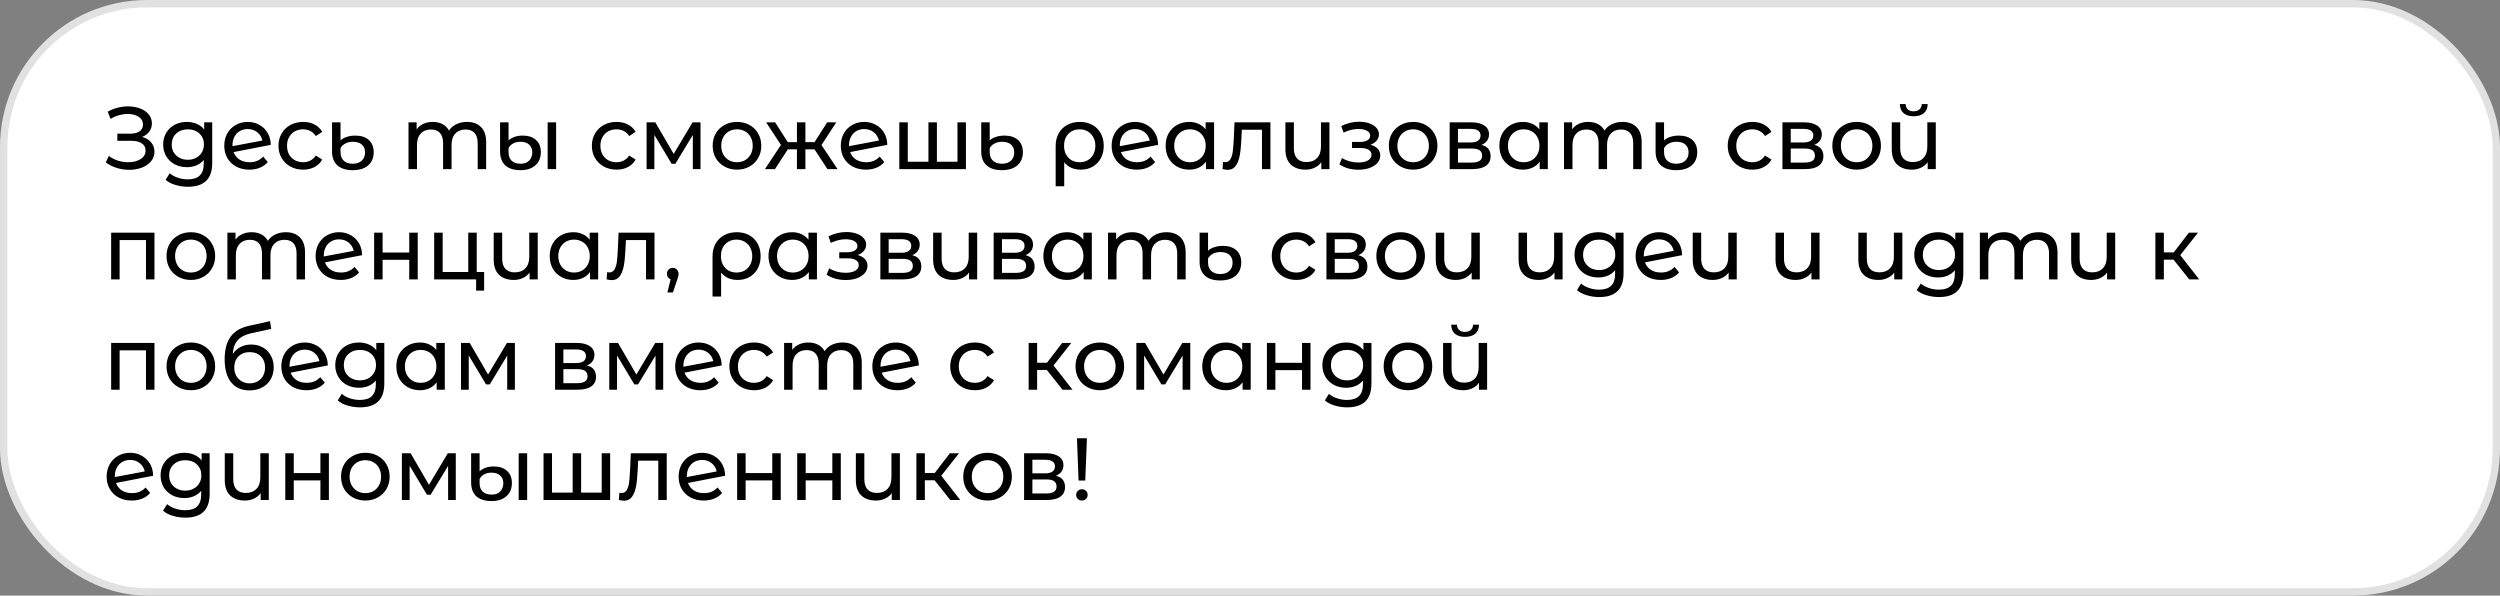
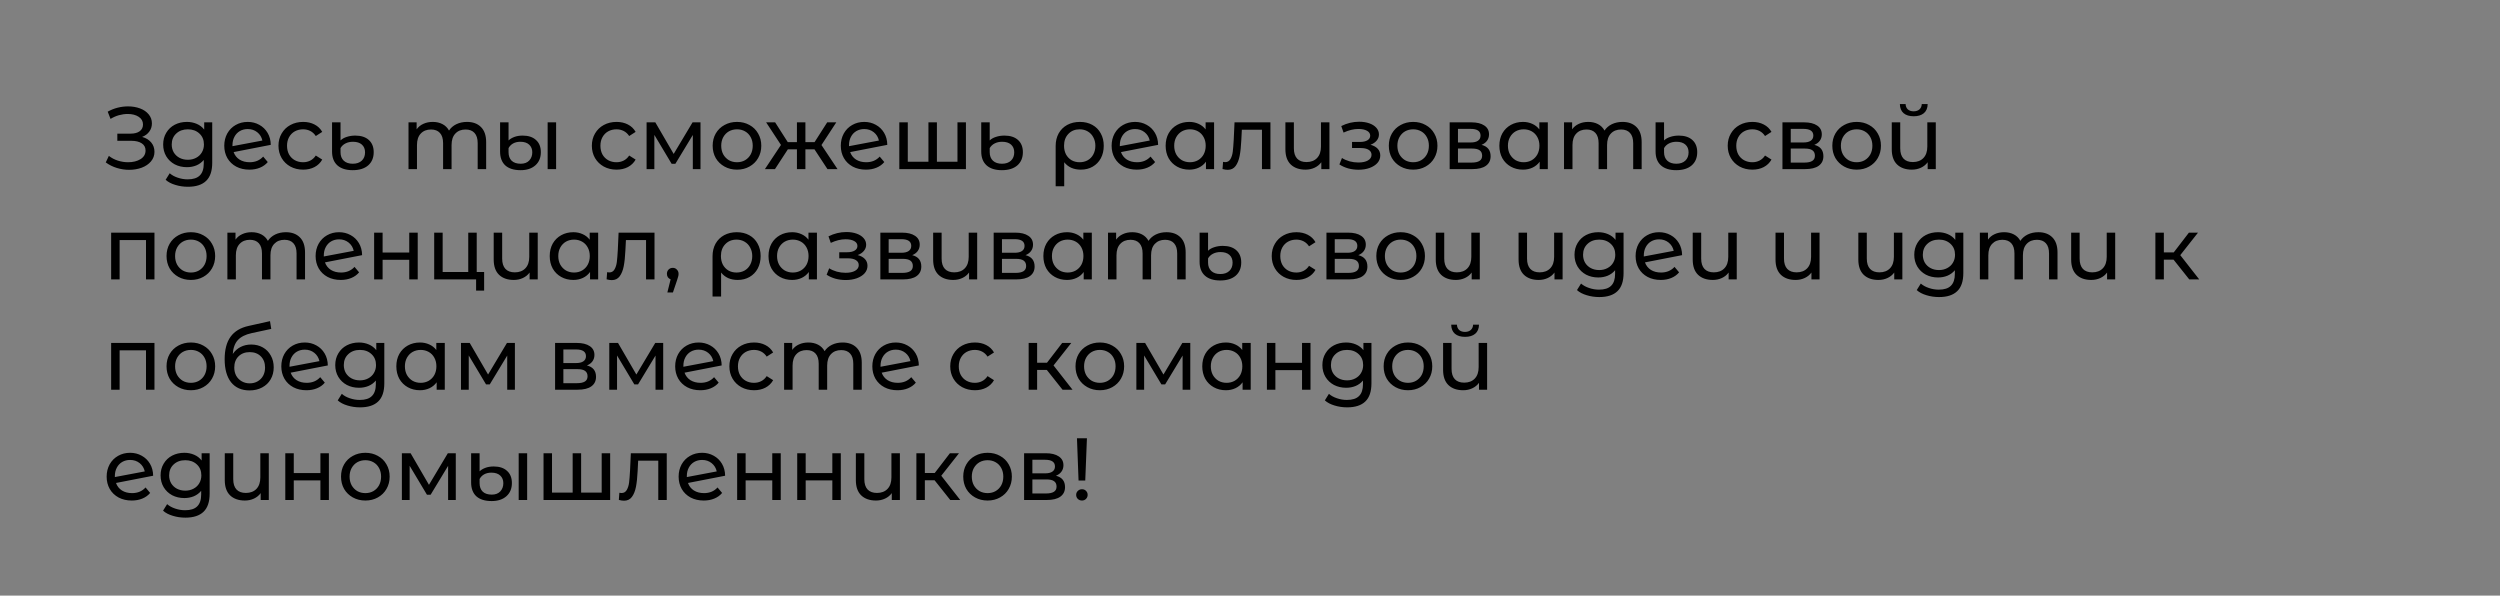
<svg xmlns="http://www.w3.org/2000/svg" width="340" height="81" viewBox="0 0 340 81" fill="none">
  <rect x="0" y="0" width="340" height="81" fill="#808080" stroke="none" />
-   <rect x="0.501" y="0.501" width="338.998" height="79.998" rx="19.499" fill="white" stroke="#E1E1E1" stroke-width="1.002" />
  <path d="M19.328 18.62C19.856 18.764 20.268 19.016 20.564 19.376C20.86 19.728 21.008 20.152 21.008 20.648C21.008 21.144 20.848 21.58 20.528 21.956C20.216 22.324 19.796 22.608 19.268 22.808C18.748 23 18.18 23.096 17.564 23.096C17.004 23.096 16.448 23.012 15.896 22.844C15.344 22.676 14.84 22.424 14.384 22.088L14.804 21.2C15.172 21.488 15.584 21.704 16.04 21.848C16.496 21.992 16.956 22.064 17.42 22.064C18.092 22.064 18.656 21.924 19.112 21.644C19.568 21.356 19.796 20.964 19.796 20.468C19.796 20.044 19.624 19.72 19.28 19.496C18.936 19.264 18.452 19.148 17.828 19.148H15.956V18.176H17.744C18.28 18.176 18.696 18.068 18.992 17.852C19.296 17.628 19.448 17.32 19.448 16.928C19.448 16.488 19.252 16.14 18.86 15.884C18.468 15.628 17.972 15.5 17.372 15.5C16.98 15.5 16.58 15.556 16.172 15.668C15.772 15.78 15.392 15.948 15.032 16.172L14.648 15.188C15.072 14.948 15.52 14.768 15.992 14.648C16.464 14.528 16.936 14.468 17.408 14.468C18 14.468 18.544 14.56 19.04 14.744C19.536 14.928 19.928 15.196 20.216 15.548C20.512 15.9 20.66 16.312 20.66 16.784C20.66 17.208 20.54 17.58 20.3 17.9C20.068 18.22 19.744 18.46 19.328 18.62ZM28.863 16.64V22.136C28.863 23.248 28.587 24.068 28.035 24.596C27.483 25.132 26.659 25.4 25.563 25.4C24.963 25.4 24.391 25.316 23.847 25.148C23.303 24.988 22.863 24.756 22.527 24.452L23.079 23.564C23.375 23.82 23.739 24.02 24.171 24.164C24.611 24.316 25.063 24.392 25.527 24.392C26.271 24.392 26.819 24.216 27.171 23.864C27.531 23.512 27.711 22.976 27.711 22.256V21.752C27.439 22.08 27.103 22.328 26.703 22.496C26.311 22.656 25.883 22.736 25.419 22.736C24.811 22.736 24.259 22.608 23.763 22.352C23.275 22.088 22.891 21.724 22.611 21.26C22.331 20.788 22.191 20.252 22.191 19.652C22.191 19.052 22.331 18.52 22.611 18.056C22.891 17.584 23.275 17.22 23.763 16.964C24.259 16.708 24.811 16.58 25.419 16.58C25.899 16.58 26.343 16.668 26.751 16.844C27.167 17.02 27.507 17.28 27.771 17.624V16.64H28.863ZM25.551 21.728C25.967 21.728 26.339 21.64 26.667 21.464C27.003 21.288 27.263 21.044 27.447 20.732C27.639 20.412 27.735 20.052 27.735 19.652C27.735 19.036 27.531 18.54 27.123 18.164C26.715 17.78 26.191 17.588 25.551 17.588C24.903 17.588 24.375 17.78 23.967 18.164C23.559 18.54 23.355 19.036 23.355 19.652C23.355 20.052 23.447 20.412 23.631 20.732C23.823 21.044 24.083 21.288 24.411 21.464C24.747 21.64 25.127 21.728 25.551 21.728ZM33.956 22.064C34.716 22.064 35.328 21.808 35.792 21.296L36.416 22.04C36.136 22.376 35.78 22.632 35.348 22.808C34.924 22.984 34.448 23.072 33.92 23.072C33.248 23.072 32.652 22.936 32.132 22.664C31.612 22.384 31.208 21.996 30.92 21.5C30.64 21.004 30.5 20.444 30.5 19.82C30.5 19.204 30.636 18.648 30.908 18.152C31.188 17.656 31.568 17.272 32.048 17C32.536 16.72 33.084 16.58 33.692 16.58C34.268 16.58 34.792 16.712 35.264 16.976C35.736 17.232 36.112 17.596 36.392 18.068C36.672 18.54 36.816 19.084 36.824 19.7L31.772 20.684C31.932 21.124 32.2 21.464 32.576 21.704C32.96 21.944 33.42 22.064 33.956 22.064ZM33.692 17.552C33.292 17.552 32.932 17.644 32.612 17.828C32.3 18.012 32.056 18.272 31.88 18.608C31.704 18.936 31.616 19.32 31.616 19.76V19.88L35.684 19.112C35.58 18.648 35.348 18.272 34.988 17.984C34.628 17.696 34.196 17.552 33.692 17.552ZM41.232 23.072C40.584 23.072 40.004 22.932 39.492 22.652C38.988 22.372 38.592 21.988 38.304 21.5C38.016 21.004 37.872 20.444 37.872 19.82C37.872 19.196 38.016 18.64 38.304 18.152C38.592 17.656 38.988 17.272 39.492 17C40.004 16.72 40.584 16.58 41.232 16.58C41.808 16.58 42.32 16.696 42.768 16.928C43.224 17.16 43.576 17.496 43.824 17.936L42.948 18.5C42.748 18.196 42.5 17.968 42.204 17.816C41.908 17.664 41.58 17.588 41.22 17.588C40.804 17.588 40.428 17.68 40.092 17.864C39.764 18.048 39.504 18.312 39.312 18.656C39.128 18.992 39.036 19.38 39.036 19.82C39.036 20.268 39.128 20.664 39.312 21.008C39.504 21.344 39.764 21.604 40.092 21.788C40.428 21.972 40.804 22.064 41.22 22.064C41.58 22.064 41.908 21.988 42.204 21.836C42.5 21.684 42.748 21.456 42.948 21.152L43.824 21.704C43.576 22.144 43.224 22.484 42.768 22.724C42.32 22.956 41.808 23.072 41.232 23.072ZM47.967 23.144C47.063 23.144 46.367 22.924 45.879 22.484C45.399 22.044 45.159 21.42 45.159 20.612V16.64H46.311V19.1C46.519 18.892 46.799 18.732 47.151 18.62C47.511 18.5 47.899 18.44 48.315 18.44C49.107 18.44 49.723 18.64 50.163 19.04C50.603 19.44 50.823 19.992 50.823 20.696C50.823 21.456 50.571 22.056 50.067 22.496C49.563 22.928 48.863 23.144 47.967 23.144ZM47.979 22.268C48.499 22.268 48.907 22.128 49.203 21.848C49.499 21.568 49.647 21.192 49.647 20.72C49.647 20.272 49.503 19.92 49.215 19.664C48.927 19.408 48.523 19.28 48.003 19.28C47.619 19.28 47.279 19.356 46.983 19.508C46.687 19.66 46.463 19.872 46.311 20.144V20.708C46.311 21.196 46.459 21.58 46.755 21.86C47.051 22.132 47.459 22.268 47.979 22.268ZM63.513 16.58C64.313 16.58 64.945 16.812 65.409 17.276C65.881 17.74 66.117 18.428 66.117 19.34V23H64.965V19.472C64.965 18.856 64.821 18.392 64.533 18.08C64.253 17.768 63.849 17.612 63.321 17.612C62.737 17.612 62.273 17.796 61.929 18.164C61.585 18.524 61.413 19.044 61.413 19.724V23H60.261V19.472C60.261 18.856 60.117 18.392 59.829 18.08C59.549 17.768 59.145 17.612 58.617 17.612C58.033 17.612 57.569 17.796 57.225 18.164C56.881 18.524 56.709 19.044 56.709 19.724V23H55.557V16.64H56.661V17.588C56.893 17.26 57.197 17.012 57.573 16.844C57.949 16.668 58.377 16.58 58.857 16.58C59.353 16.58 59.793 16.68 60.177 16.88C60.561 17.08 60.857 17.372 61.065 17.756C61.305 17.388 61.637 17.1 62.061 16.892C62.493 16.684 62.977 16.58 63.513 16.58ZM70.807 23.144C69.895 23.144 69.199 22.928 68.719 22.496C68.247 22.056 68.011 21.428 68.011 20.612V16.64H69.163V19.1C69.347 18.916 69.603 18.76 69.931 18.632C70.267 18.504 70.651 18.44 71.083 18.44C71.859 18.44 72.463 18.64 72.895 19.04C73.335 19.432 73.555 19.984 73.555 20.696C73.555 21.448 73.307 22.044 72.811 22.484C72.315 22.924 71.647 23.144 70.807 23.144ZM74.479 16.64H75.631V23H74.479V16.64ZM70.819 22.268C71.315 22.268 71.699 22.124 71.971 21.836C72.251 21.54 72.391 21.164 72.391 20.708C72.391 20.284 72.251 19.94 71.971 19.676C71.691 19.412 71.291 19.28 70.771 19.28C70.395 19.28 70.067 19.356 69.787 19.508C69.515 19.66 69.307 19.872 69.163 20.144V20.708C69.163 21.196 69.303 21.58 69.583 21.86C69.871 22.132 70.283 22.268 70.819 22.268ZM83.853 23.072C83.205 23.072 82.625 22.932 82.113 22.652C81.609 22.372 81.213 21.988 80.925 21.5C80.637 21.004 80.493 20.444 80.493 19.82C80.493 19.196 80.637 18.64 80.925 18.152C81.213 17.656 81.609 17.272 82.113 17C82.625 16.72 83.205 16.58 83.853 16.58C84.429 16.58 84.941 16.696 85.389 16.928C85.845 17.16 86.197 17.496 86.445 17.936L85.569 18.5C85.369 18.196 85.121 17.968 84.825 17.816C84.529 17.664 84.201 17.588 83.841 17.588C83.425 17.588 83.049 17.68 82.713 17.864C82.385 18.048 82.125 18.312 81.933 18.656C81.749 18.992 81.657 19.38 81.657 19.82C81.657 20.268 81.749 20.664 81.933 21.008C82.125 21.344 82.385 21.604 82.713 21.788C83.049 21.972 83.425 22.064 83.841 22.064C84.201 22.064 84.529 21.988 84.825 21.836C85.121 21.684 85.369 21.456 85.569 21.152L86.445 21.704C86.197 22.144 85.845 22.484 85.389 22.724C84.941 22.956 84.429 23.072 83.853 23.072ZM95.268 16.64V23H94.224V18.356L91.848 22.28H91.344L88.992 18.344V23H87.936V16.64H89.124L91.62 20.936L94.188 16.64H95.268ZM100.235 23.072C99.603 23.072 99.034 22.932 98.531 22.652C98.026 22.372 97.63 21.988 97.343 21.5C97.062 21.004 96.922 20.444 96.922 19.82C96.922 19.196 97.062 18.64 97.343 18.152C97.63 17.656 98.026 17.272 98.531 17C99.034 16.72 99.603 16.58 100.235 16.58C100.867 16.58 101.431 16.72 101.927 17C102.431 17.272 102.823 17.656 103.103 18.152C103.391 18.64 103.535 19.196 103.535 19.82C103.535 20.444 103.391 21.004 103.103 21.5C102.823 21.988 102.431 22.372 101.927 22.652C101.431 22.932 100.867 23.072 100.235 23.072ZM100.235 22.064C100.643 22.064 101.007 21.972 101.327 21.788C101.655 21.596 101.911 21.332 102.095 20.996C102.279 20.652 102.371 20.26 102.371 19.82C102.371 19.38 102.279 18.992 102.095 18.656C101.911 18.312 101.655 18.048 101.327 17.864C101.007 17.68 100.643 17.588 100.235 17.588C99.826 17.588 99.459 17.68 99.13 17.864C98.811 18.048 98.555 18.312 98.362 18.656C98.178 18.992 98.087 19.38 98.087 19.82C98.087 20.26 98.178 20.652 98.362 20.996C98.555 21.332 98.811 21.596 99.13 21.788C99.459 21.972 99.826 22.064 100.235 22.064ZM110.771 20.312H109.535V23H108.383V20.312H107.147L105.395 23H104.027L106.211 19.712L104.195 16.64H105.419L107.135 19.328H108.383V16.64H109.535V19.328H110.783L112.499 16.64H113.735L111.719 19.724L113.903 23H112.535L110.771 20.312ZM117.804 22.064C118.564 22.064 119.176 21.808 119.64 21.296L120.264 22.04C119.984 22.376 119.628 22.632 119.196 22.808C118.772 22.984 118.296 23.072 117.768 23.072C117.096 23.072 116.5 22.936 115.98 22.664C115.46 22.384 115.056 21.996 114.768 21.5C114.488 21.004 114.348 20.444 114.348 19.82C114.348 19.204 114.484 18.648 114.756 18.152C115.036 17.656 115.416 17.272 115.896 17C116.384 16.72 116.932 16.58 117.54 16.58C118.116 16.58 118.64 16.712 119.112 16.976C119.584 17.232 119.96 17.596 120.24 18.068C120.52 18.54 120.664 19.084 120.672 19.7L115.62 20.684C115.78 21.124 116.048 21.464 116.424 21.704C116.808 21.944 117.268 22.064 117.804 22.064ZM117.54 17.552C117.14 17.552 116.78 17.644 116.46 17.828C116.148 18.012 115.904 18.272 115.728 18.608C115.552 18.936 115.464 19.32 115.464 19.76V19.88L119.532 19.112C119.428 18.648 119.196 18.272 118.836 17.984C118.476 17.696 118.044 17.552 117.54 17.552ZM131.367 16.64V23H122.307V16.64H123.459V21.992H126.267V16.64H127.419V21.992H130.215V16.64H131.367ZM136.256 23.144C135.352 23.144 134.656 22.924 134.168 22.484C133.688 22.044 133.448 21.42 133.448 20.612V16.64H134.6V19.1C134.808 18.892 135.088 18.732 135.44 18.62C135.8 18.5 136.188 18.44 136.604 18.44C137.396 18.44 138.012 18.64 138.452 19.04C138.892 19.44 139.112 19.992 139.112 20.696C139.112 21.456 138.86 22.056 138.356 22.496C137.852 22.928 137.152 23.144 136.256 23.144ZM136.268 22.268C136.788 22.268 137.196 22.128 137.492 21.848C137.788 21.568 137.936 21.192 137.936 20.72C137.936 20.272 137.792 19.92 137.504 19.664C137.216 19.408 136.812 19.28 136.292 19.28C135.908 19.28 135.568 19.356 135.272 19.508C134.976 19.66 134.752 19.872 134.6 20.144V20.708C134.6 21.196 134.748 21.58 135.044 21.86C135.34 22.132 135.748 22.268 136.268 22.268ZM146.87 16.58C147.51 16.58 148.074 16.716 148.562 16.988C149.058 17.26 149.438 17.644 149.702 18.14C149.974 18.628 150.11 19.192 150.11 19.832C150.11 20.464 149.978 21.028 149.714 21.524C149.45 22.012 149.082 22.392 148.61 22.664C148.138 22.936 147.598 23.072 146.99 23.072C146.51 23.072 146.078 22.988 145.694 22.82C145.31 22.644 144.99 22.392 144.734 22.064V25.328H143.57V19.844C143.57 19.204 143.706 18.636 143.978 18.14C144.258 17.644 144.646 17.26 145.142 16.988C145.646 16.716 146.222 16.58 146.87 16.58ZM146.834 22.064C147.242 22.064 147.61 21.972 147.938 21.788C148.266 21.596 148.518 21.332 148.694 20.996C148.878 20.652 148.97 20.264 148.97 19.832C148.97 19.4 148.878 19.016 148.694 18.68C148.518 18.336 148.266 18.068 147.938 17.876C147.618 17.684 147.25 17.588 146.834 17.588C146.202 17.588 145.69 17.796 145.298 18.212C144.906 18.62 144.71 19.156 144.71 19.82C144.71 20.26 144.798 20.652 144.974 20.996C145.158 21.332 145.41 21.596 145.73 21.788C146.05 21.972 146.418 22.064 146.834 22.064ZM154.636 22.064C155.396 22.064 156.008 21.808 156.472 21.296L157.096 22.04C156.816 22.376 156.46 22.632 156.028 22.808C155.604 22.984 155.128 23.072 154.6 23.072C153.928 23.072 153.332 22.936 152.812 22.664C152.292 22.384 151.888 21.996 151.6 21.5C151.32 21.004 151.18 20.444 151.18 19.82C151.18 19.204 151.316 18.648 151.588 18.152C151.868 17.656 152.248 17.272 152.728 17C153.216 16.72 153.764 16.58 154.372 16.58C154.948 16.58 155.472 16.712 155.944 16.976C156.416 17.232 156.792 17.596 157.072 18.068C157.352 18.54 157.496 19.084 157.504 19.7L152.452 20.684C152.612 21.124 152.88 21.464 153.256 21.704C153.64 21.944 154.1 22.064 154.636 22.064ZM154.372 17.552C153.972 17.552 153.612 17.644 153.292 17.828C152.98 18.012 152.736 18.272 152.56 18.608C152.384 18.936 152.296 19.32 152.296 19.76V19.88L156.364 19.112C156.26 18.648 156.028 18.272 155.668 17.984C155.308 17.696 154.876 17.552 154.372 17.552ZM165.115 16.64V23H164.011V21.992C163.755 22.344 163.431 22.612 163.039 22.796C162.647 22.98 162.215 23.072 161.743 23.072C161.127 23.072 160.575 22.936 160.087 22.664C159.599 22.392 159.215 22.012 158.935 21.524C158.663 21.028 158.527 20.46 158.527 19.82C158.527 19.18 158.663 18.616 158.935 18.128C159.215 17.64 159.599 17.26 160.087 16.988C160.575 16.716 161.127 16.58 161.743 16.58C162.199 16.58 162.619 16.668 163.003 16.844C163.387 17.012 163.707 17.264 163.963 17.6V16.64H165.115ZM161.839 22.064C162.239 22.064 162.603 21.972 162.931 21.788C163.259 21.596 163.515 21.332 163.699 20.996C163.883 20.652 163.975 20.26 163.975 19.82C163.975 19.38 163.883 18.992 163.699 18.656C163.515 18.312 163.259 18.048 162.931 17.864C162.603 17.68 162.239 17.588 161.839 17.588C161.431 17.588 161.063 17.68 160.735 17.864C160.415 18.048 160.159 18.312 159.967 18.656C159.783 18.992 159.691 19.38 159.691 19.82C159.691 20.26 159.783 20.652 159.967 20.996C160.159 21.332 160.415 21.596 160.735 21.788C161.063 21.972 161.431 22.064 161.839 22.064ZM172.779 16.64V23H171.627V17.648H168.891L168.819 19.064C168.779 19.92 168.703 20.636 168.591 21.212C168.479 21.78 168.295 22.236 168.039 22.58C167.783 22.924 167.427 23.096 166.971 23.096C166.763 23.096 166.527 23.06 166.263 22.988L166.335 22.016C166.439 22.04 166.535 22.052 166.623 22.052C166.943 22.052 167.183 21.912 167.343 21.632C167.503 21.352 167.607 21.02 167.655 20.636C167.703 20.252 167.747 19.704 167.787 18.992L167.895 16.64H172.779ZM180.803 16.64V23H179.699V22.064C179.467 22.384 179.163 22.632 178.787 22.808C178.411 22.984 177.999 23.072 177.551 23.072C176.703 23.072 176.035 22.84 175.547 22.376C175.059 21.904 174.815 21.212 174.815 20.3V16.64H175.967V20.168C175.967 20.784 176.115 21.252 176.411 21.572C176.707 21.884 177.131 22.04 177.683 22.04C178.291 22.04 178.771 21.856 179.123 21.488C179.475 21.12 179.651 20.6 179.651 19.928V16.64H180.803ZM186.384 19.688C186.808 19.8 187.136 19.98 187.368 20.228C187.6 20.476 187.716 20.784 187.716 21.152C187.716 21.528 187.588 21.864 187.332 22.16C187.076 22.448 186.72 22.676 186.264 22.844C185.816 23.004 185.312 23.084 184.752 23.084C184.28 23.084 183.816 23.024 183.36 22.904C182.912 22.776 182.512 22.596 182.16 22.364L182.508 21.488C182.812 21.68 183.16 21.832 183.552 21.944C183.944 22.048 184.34 22.1 184.74 22.1C185.284 22.1 185.716 22.008 186.036 21.824C186.364 21.632 186.528 21.376 186.528 21.056C186.528 20.76 186.396 20.532 186.132 20.372C185.876 20.212 185.512 20.132 185.04 20.132H183.876V19.304H184.956C185.388 19.304 185.728 19.228 185.976 19.076C186.224 18.924 186.348 18.716 186.348 18.452C186.348 18.164 186.2 17.94 185.904 17.78C185.616 17.62 185.224 17.54 184.728 17.54C184.096 17.54 183.428 17.704 182.724 18.032L182.412 17.144C183.188 16.752 184 16.556 184.848 16.556C185.36 16.556 185.82 16.628 186.228 16.772C186.636 16.916 186.956 17.12 187.188 17.384C187.42 17.648 187.536 17.948 187.536 18.284C187.536 18.596 187.432 18.876 187.224 19.124C187.016 19.372 186.736 19.56 186.384 19.688ZM192.192 23.072C191.56 23.072 190.992 22.932 190.488 22.652C189.984 22.372 189.588 21.988 189.3 21.5C189.02 21.004 188.88 20.444 188.88 19.82C188.88 19.196 189.02 18.64 189.3 18.152C189.588 17.656 189.984 17.272 190.488 17C190.992 16.72 191.56 16.58 192.192 16.58C192.824 16.58 193.388 16.72 193.884 17C194.388 17.272 194.78 17.656 195.06 18.152C195.348 18.64 195.492 19.196 195.492 19.82C195.492 20.444 195.348 21.004 195.06 21.5C194.78 21.988 194.388 22.372 193.884 22.652C193.388 22.932 192.824 23.072 192.192 23.072ZM192.192 22.064C192.6 22.064 192.964 21.972 193.284 21.788C193.612 21.596 193.868 21.332 194.052 20.996C194.236 20.652 194.328 20.26 194.328 19.82C194.328 19.38 194.236 18.992 194.052 18.656C193.868 18.312 193.612 18.048 193.284 17.864C192.964 17.68 192.6 17.588 192.192 17.588C191.784 17.588 191.416 17.68 191.088 17.864C190.768 18.048 190.512 18.312 190.32 18.656C190.136 18.992 190.044 19.38 190.044 19.82C190.044 20.26 190.136 20.652 190.32 20.996C190.512 21.332 190.768 21.596 191.088 21.788C191.416 21.972 191.784 22.064 192.192 22.064ZM201.487 19.7C202.311 19.908 202.723 20.424 202.723 21.248C202.723 21.808 202.511 22.24 202.087 22.544C201.671 22.848 201.047 23 200.215 23H197.155V16.64H200.107C200.859 16.64 201.447 16.784 201.871 17.072C202.295 17.352 202.507 17.752 202.507 18.272C202.507 18.608 202.415 18.9 202.231 19.148C202.055 19.388 201.807 19.572 201.487 19.7ZM198.283 19.376H200.011C200.451 19.376 200.783 19.296 201.007 19.136C201.239 18.976 201.355 18.744 201.355 18.44C201.355 17.832 200.907 17.528 200.011 17.528H198.283V19.376ZM200.131 22.112C200.611 22.112 200.971 22.036 201.211 21.884C201.451 21.732 201.571 21.496 201.571 21.176C201.571 20.848 201.459 20.604 201.235 20.444C201.019 20.284 200.675 20.204 200.203 20.204H198.283V22.112H200.131ZM210.502 16.64V23H209.398V21.992C209.142 22.344 208.818 22.612 208.426 22.796C208.034 22.98 207.602 23.072 207.13 23.072C206.514 23.072 205.962 22.936 205.474 22.664C204.986 22.392 204.602 22.012 204.322 21.524C204.05 21.028 203.914 20.46 203.914 19.82C203.914 19.18 204.05 18.616 204.322 18.128C204.602 17.64 204.986 17.26 205.474 16.988C205.962 16.716 206.514 16.58 207.13 16.58C207.586 16.58 208.006 16.668 208.39 16.844C208.774 17.012 209.094 17.264 209.35 17.6V16.64H210.502ZM207.226 22.064C207.626 22.064 207.99 21.972 208.318 21.788C208.646 21.596 208.902 21.332 209.086 20.996C209.27 20.652 209.362 20.26 209.362 19.82C209.362 19.38 209.27 18.992 209.086 18.656C208.902 18.312 208.646 18.048 208.318 17.864C207.99 17.68 207.626 17.588 207.226 17.588C206.818 17.588 206.45 17.68 206.122 17.864C205.802 18.048 205.546 18.312 205.354 18.656C205.17 18.992 205.078 19.38 205.078 19.82C205.078 20.26 205.17 20.652 205.354 20.996C205.546 21.332 205.802 21.596 206.122 21.788C206.45 21.972 206.818 22.064 207.226 22.064ZM220.662 16.58C221.462 16.58 222.094 16.812 222.558 17.276C223.03 17.74 223.266 18.428 223.266 19.34V23H222.114V19.472C222.114 18.856 221.97 18.392 221.682 18.08C221.402 17.768 220.998 17.612 220.47 17.612C219.886 17.612 219.422 17.796 219.078 18.164C218.734 18.524 218.562 19.044 218.562 19.724V23H217.41V19.472C217.41 18.856 217.266 18.392 216.978 18.08C216.698 17.768 216.294 17.612 215.766 17.612C215.182 17.612 214.718 17.796 214.374 18.164C214.03 18.524 213.858 19.044 213.858 19.724V23H212.706V16.64H213.81V17.588C214.042 17.26 214.346 17.012 214.722 16.844C215.098 16.668 215.526 16.58 216.006 16.58C216.502 16.58 216.942 16.68 217.326 16.88C217.71 17.08 218.006 17.372 218.214 17.756C218.454 17.388 218.786 17.1 219.21 16.892C219.642 16.684 220.126 16.58 220.662 16.58ZM227.967 23.144C227.063 23.144 226.367 22.924 225.879 22.484C225.399 22.044 225.159 21.42 225.159 20.612V16.64H226.311V19.1C226.519 18.892 226.799 18.732 227.151 18.62C227.511 18.5 227.899 18.44 228.315 18.44C229.107 18.44 229.723 18.64 230.163 19.04C230.603 19.44 230.823 19.992 230.823 20.696C230.823 21.456 230.571 22.056 230.067 22.496C229.563 22.928 228.863 23.144 227.967 23.144ZM227.979 22.268C228.499 22.268 228.907 22.128 229.203 21.848C229.499 21.568 229.647 21.192 229.647 20.72C229.647 20.272 229.503 19.92 229.215 19.664C228.927 19.408 228.523 19.28 228.003 19.28C227.619 19.28 227.279 19.356 226.983 19.508C226.687 19.66 226.463 19.872 226.311 20.144V20.708C226.311 21.196 226.459 21.58 226.755 21.86C227.051 22.132 227.459 22.268 227.979 22.268ZM238.329 23.072C237.681 23.072 237.101 22.932 236.589 22.652C236.085 22.372 235.689 21.988 235.401 21.5C235.113 21.004 234.969 20.444 234.969 19.82C234.969 19.196 235.113 18.64 235.401 18.152C235.689 17.656 236.085 17.272 236.589 17C237.101 16.72 237.681 16.58 238.329 16.58C238.905 16.58 239.417 16.696 239.865 16.928C240.321 17.16 240.673 17.496 240.921 17.936L240.045 18.5C239.845 18.196 239.597 17.968 239.301 17.816C239.005 17.664 238.677 17.588 238.317 17.588C237.901 17.588 237.525 17.68 237.189 17.864C236.861 18.048 236.601 18.312 236.409 18.656C236.225 18.992 236.133 19.38 236.133 19.82C236.133 20.268 236.225 20.664 236.409 21.008C236.601 21.344 236.861 21.604 237.189 21.788C237.525 21.972 237.901 22.064 238.317 22.064C238.677 22.064 239.005 21.988 239.301 21.836C239.597 21.684 239.845 21.456 240.045 21.152L240.921 21.704C240.673 22.144 240.321 22.484 239.865 22.724C239.417 22.956 238.905 23.072 238.329 23.072ZM246.745 19.7C247.569 19.908 247.981 20.424 247.981 21.248C247.981 21.808 247.769 22.24 247.345 22.544C246.929 22.848 246.305 23 245.473 23H242.413V16.64H245.365C246.117 16.64 246.705 16.784 247.129 17.072C247.553 17.352 247.765 17.752 247.765 18.272C247.765 18.608 247.673 18.9 247.489 19.148C247.313 19.388 247.065 19.572 246.745 19.7ZM243.541 19.376H245.269C245.709 19.376 246.041 19.296 246.265 19.136C246.497 18.976 246.613 18.744 246.613 18.44C246.613 17.832 246.165 17.528 245.269 17.528H243.541V19.376ZM245.389 22.112C245.869 22.112 246.229 22.036 246.469 21.884C246.709 21.732 246.829 21.496 246.829 21.176C246.829 20.848 246.717 20.604 246.493 20.444C246.277 20.284 245.933 20.204 245.461 20.204H243.541V22.112H245.389ZM252.508 23.072C251.876 23.072 251.308 22.932 250.804 22.652C250.3 22.372 249.904 21.988 249.616 21.5C249.336 21.004 249.196 20.444 249.196 19.82C249.196 19.196 249.336 18.64 249.616 18.152C249.904 17.656 250.3 17.272 250.804 17C251.308 16.72 251.876 16.58 252.508 16.58C253.14 16.58 253.704 16.72 254.2 17C254.704 17.272 255.096 17.656 255.376 18.152C255.664 18.64 255.808 19.196 255.808 19.82C255.808 20.444 255.664 21.004 255.376 21.5C255.096 21.988 254.704 22.372 254.2 22.652C253.704 22.932 253.14 23.072 252.508 23.072ZM252.508 22.064C252.916 22.064 253.28 21.972 253.6 21.788C253.928 21.596 254.184 21.332 254.368 20.996C254.552 20.652 254.644 20.26 254.644 19.82C254.644 19.38 254.552 18.992 254.368 18.656C254.184 18.312 253.928 18.048 253.6 17.864C253.28 17.68 252.916 17.588 252.508 17.588C252.1 17.588 251.732 17.68 251.404 17.864C251.084 18.048 250.828 18.312 250.636 18.656C250.452 18.992 250.36 19.38 250.36 19.82C250.36 20.26 250.452 20.652 250.636 20.996C250.828 21.332 251.084 21.596 251.404 21.788C251.732 21.972 252.1 22.064 252.508 22.064ZM263.267 16.64V23H262.163V22.064C261.931 22.384 261.627 22.632 261.251 22.808C260.875 22.984 260.463 23.072 260.015 23.072C259.167 23.072 258.499 22.84 258.011 22.376C257.523 21.904 257.279 21.212 257.279 20.3V16.64H258.431V20.168C258.431 20.784 258.579 21.252 258.875 21.572C259.171 21.884 259.595 22.04 260.147 22.04C260.755 22.04 261.235 21.856 261.587 21.488C261.939 21.12 262.115 20.6 262.115 19.928V16.64H263.267ZM260.267 15.812C259.675 15.812 259.215 15.672 258.887 15.392C258.559 15.104 258.391 14.692 258.383 14.156H259.163C259.171 14.452 259.271 14.692 259.463 14.876C259.663 15.052 259.927 15.14 260.255 15.14C260.583 15.14 260.847 15.052 261.047 14.876C261.247 14.692 261.351 14.452 261.359 14.156H262.163C262.155 14.692 261.983 15.104 261.647 15.392C261.311 15.672 260.851 15.812 260.267 15.812ZM21.008 31.64V38H19.856V32.648H16.268V38H15.116V31.64H21.008ZM25.961 38.072C25.329 38.072 24.761 37.932 24.257 37.652C23.753 37.372 23.357 36.988 23.069 36.5C22.789 36.004 22.649 35.444 22.649 34.82C22.649 34.196 22.789 33.64 23.069 33.152C23.357 32.656 23.753 32.272 24.257 32C24.761 31.72 25.329 31.58 25.961 31.58C26.593 31.58 27.157 31.72 27.653 32C28.157 32.272 28.549 32.656 28.829 33.152C29.117 33.64 29.261 34.196 29.261 34.82C29.261 35.444 29.117 36.004 28.829 36.5C28.549 36.988 28.157 37.372 27.653 37.652C27.157 37.932 26.593 38.072 25.961 38.072ZM25.961 37.064C26.369 37.064 26.733 36.972 27.053 36.788C27.381 36.596 27.637 36.332 27.821 35.996C28.005 35.652 28.097 35.26 28.097 34.82C28.097 34.38 28.005 33.992 27.821 33.656C27.637 33.312 27.381 33.048 27.053 32.864C26.733 32.68 26.369 32.588 25.961 32.588C25.553 32.588 25.185 32.68 24.857 32.864C24.537 33.048 24.281 33.312 24.089 33.656C23.905 33.992 23.813 34.38 23.813 34.82C23.813 35.26 23.905 35.652 24.089 35.996C24.281 36.332 24.537 36.596 24.857 36.788C25.185 36.972 25.553 37.064 25.961 37.064ZM38.881 31.58C39.681 31.58 40.313 31.812 40.777 32.276C41.249 32.74 41.485 33.428 41.485 34.34V38H40.333V34.472C40.333 33.856 40.189 33.392 39.901 33.08C39.621 32.768 39.217 32.612 38.689 32.612C38.105 32.612 37.641 32.796 37.297 33.164C36.953 33.524 36.781 34.044 36.781 34.724V38H35.629V34.472C35.629 33.856 35.485 33.392 35.197 33.08C34.917 32.768 34.513 32.612 33.985 32.612C33.401 32.612 32.937 32.796 32.593 33.164C32.249 33.524 32.077 34.044 32.077 34.724V38H30.925V31.64H32.029V32.588C32.261 32.26 32.565 32.012 32.941 31.844C33.317 31.668 33.745 31.58 34.225 31.58C34.721 31.58 35.161 31.68 35.545 31.88C35.929 32.08 36.225 32.372 36.433 32.756C36.673 32.388 37.005 32.1 37.429 31.892C37.861 31.684 38.345 31.58 38.881 31.58ZM46.378 37.064C47.138 37.064 47.75 36.808 48.214 36.296L48.838 37.04C48.558 37.376 48.202 37.632 47.77 37.808C47.346 37.984 46.87 38.072 46.342 38.072C45.67 38.072 45.074 37.936 44.554 37.664C44.034 37.384 43.63 36.996 43.342 36.5C43.062 36.004 42.922 35.444 42.922 34.82C42.922 34.204 43.058 33.648 43.33 33.152C43.61 32.656 43.99 32.272 44.47 32C44.958 31.72 45.506 31.58 46.114 31.58C46.69 31.58 47.214 31.712 47.686 31.976C48.158 32.232 48.534 32.596 48.814 33.068C49.094 33.54 49.238 34.084 49.246 34.7L44.194 35.684C44.354 36.124 44.622 36.464 44.998 36.704C45.382 36.944 45.842 37.064 46.378 37.064ZM46.114 32.552C45.714 32.552 45.354 32.644 45.034 32.828C44.722 33.012 44.478 33.272 44.302 33.608C44.126 33.936 44.038 34.32 44.038 34.76V34.88L48.106 34.112C48.002 33.648 47.77 33.272 47.41 32.984C47.05 32.696 46.618 32.552 46.114 32.552ZM50.882 31.64H52.034V34.34H55.658V31.64H56.81V38H55.658V35.336H52.034V38H50.882V31.64ZM65.842 36.992V39.524H64.75V38H59.05V31.64H60.202V36.992H63.682V31.64H64.834V36.992H65.842ZM73.131 31.64V38H72.027V37.064C71.795 37.384 71.491 37.632 71.115 37.808C70.739 37.984 70.327 38.072 69.879 38.072C69.031 38.072 68.363 37.84 67.875 37.376C67.387 36.904 67.143 36.212 67.143 35.3V31.64H68.295V35.168C68.295 35.784 68.443 36.252 68.739 36.572C69.035 36.884 69.459 37.04 70.011 37.04C70.619 37.04 71.099 36.856 71.451 36.488C71.803 36.12 71.979 35.6 71.979 34.928V31.64H73.131ZM81.35 31.64V38H80.246V36.992C79.99 37.344 79.666 37.612 79.274 37.796C78.882 37.98 78.45 38.072 77.978 38.072C77.362 38.072 76.81 37.936 76.322 37.664C75.834 37.392 75.45 37.012 75.17 36.524C74.898 36.028 74.762 35.46 74.762 34.82C74.762 34.18 74.898 33.616 75.17 33.128C75.45 32.64 75.834 32.26 76.322 31.988C76.81 31.716 77.362 31.58 77.978 31.58C78.434 31.58 78.854 31.668 79.238 31.844C79.622 32.012 79.942 32.264 80.198 32.6V31.64H81.35ZM78.074 37.064C78.474 37.064 78.838 36.972 79.166 36.788C79.494 36.596 79.75 36.332 79.934 35.996C80.118 35.652 80.21 35.26 80.21 34.82C80.21 34.38 80.118 33.992 79.934 33.656C79.75 33.312 79.494 33.048 79.166 32.864C78.838 32.68 78.474 32.588 78.074 32.588C77.666 32.588 77.298 32.68 76.97 32.864C76.65 33.048 76.394 33.312 76.202 33.656C76.018 33.992 75.926 34.38 75.926 34.82C75.926 35.26 76.018 35.652 76.202 35.996C76.394 36.332 76.65 36.596 76.97 36.788C77.298 36.972 77.666 37.064 78.074 37.064ZM89.013 31.64V38H87.862V32.648H85.126L85.053 34.064C85.013 34.92 84.938 35.636 84.826 36.212C84.713 36.78 84.529 37.236 84.273 37.58C84.017 37.924 83.662 38.096 83.206 38.096C82.998 38.096 82.761 38.06 82.498 37.988L82.57 37.016C82.674 37.04 82.769 37.052 82.858 37.052C83.177 37.052 83.418 36.912 83.578 36.632C83.737 36.352 83.841 36.02 83.889 35.636C83.938 35.252 83.981 34.704 84.022 33.992L84.129 31.64H89.013ZM91.505 36.428C91.729 36.428 91.913 36.508 92.057 36.668C92.209 36.82 92.285 37.012 92.285 37.244C92.285 37.364 92.269 37.48 92.237 37.592C92.213 37.704 92.161 37.876 92.081 38.108L91.517 39.776H90.761L91.205 37.988C91.053 37.932 90.929 37.84 90.833 37.712C90.745 37.576 90.701 37.42 90.701 37.244C90.701 37.004 90.777 36.808 90.929 36.656C91.081 36.504 91.273 36.428 91.505 36.428ZM100.206 31.58C100.846 31.58 101.41 31.716 101.898 31.988C102.394 32.26 102.774 32.644 103.038 33.14C103.31 33.628 103.446 34.192 103.446 34.832C103.446 35.464 103.314 36.028 103.05 36.524C102.786 37.012 102.418 37.392 101.946 37.664C101.474 37.936 100.934 38.072 100.326 38.072C99.846 38.072 99.414 37.988 99.03 37.82C98.646 37.644 98.326 37.392 98.07 37.064V40.328H96.906V34.844C96.906 34.204 97.042 33.636 97.314 33.14C97.594 32.644 97.982 32.26 98.478 31.988C98.982 31.716 99.558 31.58 100.206 31.58ZM100.17 37.064C100.578 37.064 100.946 36.972 101.274 36.788C101.602 36.596 101.854 36.332 102.03 35.996C102.214 35.652 102.306 35.264 102.306 34.832C102.306 34.4 102.214 34.016 102.03 33.68C101.854 33.336 101.602 33.068 101.274 32.876C100.954 32.684 100.586 32.588 100.17 32.588C99.538 32.588 99.026 32.796 98.634 33.212C98.242 33.62 98.046 34.156 98.046 34.82C98.046 35.26 98.134 35.652 98.31 35.996C98.494 36.332 98.746 36.596 99.066 36.788C99.386 36.972 99.754 37.064 100.17 37.064ZM111.104 31.64V38H110V36.992C109.744 37.344 109.42 37.612 109.028 37.796C108.636 37.98 108.204 38.072 107.732 38.072C107.116 38.072 106.564 37.936 106.076 37.664C105.588 37.392 105.204 37.012 104.924 36.524C104.652 36.028 104.516 35.46 104.516 34.82C104.516 34.18 104.652 33.616 104.924 33.128C105.204 32.64 105.588 32.26 106.076 31.988C106.564 31.716 107.116 31.58 107.732 31.58C108.188 31.58 108.608 31.668 108.992 31.844C109.376 32.012 109.696 32.264 109.952 32.6V31.64H111.104ZM107.828 37.064C108.228 37.064 108.592 36.972 108.92 36.788C109.248 36.596 109.504 36.332 109.688 35.996C109.872 35.652 109.964 35.26 109.964 34.82C109.964 34.38 109.872 33.992 109.688 33.656C109.504 33.312 109.248 33.048 108.92 32.864C108.592 32.68 108.228 32.588 107.828 32.588C107.42 32.588 107.052 32.68 106.724 32.864C106.404 33.048 106.148 33.312 105.956 33.656C105.772 33.992 105.68 34.38 105.68 34.82C105.68 35.26 105.772 35.652 105.956 35.996C106.148 36.332 106.404 36.596 106.724 36.788C107.052 36.972 107.42 37.064 107.828 37.064ZM116.646 34.688C117.07 34.8 117.398 34.98 117.63 35.228C117.862 35.476 117.978 35.784 117.978 36.152C117.978 36.528 117.85 36.864 117.594 37.16C117.338 37.448 116.982 37.676 116.526 37.844C116.078 38.004 115.574 38.084 115.014 38.084C114.542 38.084 114.078 38.024 113.622 37.904C113.174 37.776 112.774 37.596 112.422 37.364L112.77 36.488C113.074 36.68 113.422 36.832 113.814 36.944C114.206 37.048 114.602 37.1 115.002 37.1C115.546 37.1 115.978 37.008 116.298 36.824C116.626 36.632 116.79 36.376 116.79 36.056C116.79 35.76 116.658 35.532 116.394 35.372C116.138 35.212 115.774 35.132 115.302 35.132H114.138V34.304H115.218C115.65 34.304 115.99 34.228 116.238 34.076C116.486 33.924 116.61 33.716 116.61 33.452C116.61 33.164 116.462 32.94 116.166 32.78C115.878 32.62 115.486 32.54 114.99 32.54C114.358 32.54 113.69 32.704 112.986 33.032L112.674 32.144C113.45 31.752 114.262 31.556 115.11 31.556C115.622 31.556 116.082 31.628 116.49 31.772C116.898 31.916 117.218 32.12 117.45 32.384C117.682 32.648 117.798 32.948 117.798 33.284C117.798 33.596 117.694 33.876 117.486 34.124C117.278 34.372 116.998 34.56 116.646 34.688ZM124.061 34.7C124.885 34.908 125.297 35.424 125.297 36.248C125.297 36.808 125.085 37.24 124.661 37.544C124.245 37.848 123.621 38 122.789 38H119.729V31.64H122.681C123.433 31.64 124.021 31.784 124.445 32.072C124.869 32.352 125.081 32.752 125.081 33.272C125.081 33.608 124.989 33.9 124.805 34.148C124.629 34.388 124.381 34.572 124.061 34.7ZM120.857 34.376H122.585C123.025 34.376 123.357 34.296 123.581 34.136C123.813 33.976 123.929 33.744 123.929 33.44C123.929 32.832 123.481 32.528 122.585 32.528H120.857V34.376ZM122.705 37.112C123.185 37.112 123.545 37.036 123.785 36.884C124.025 36.732 124.145 36.496 124.145 36.176C124.145 35.848 124.033 35.604 123.809 35.444C123.593 35.284 123.249 35.204 122.777 35.204H120.857V37.112H122.705ZM132.896 31.64V38H131.792V37.064C131.56 37.384 131.256 37.632 130.88 37.808C130.504 37.984 130.092 38.072 129.644 38.072C128.796 38.072 128.128 37.84 127.64 37.376C127.152 36.904 126.908 36.212 126.908 35.3V31.64H128.06V35.168C128.06 35.784 128.208 36.252 128.504 36.572C128.8 36.884 129.224 37.04 129.776 37.04C130.384 37.04 130.864 36.856 131.216 36.488C131.568 36.12 131.744 35.6 131.744 34.928V31.64H132.896ZM139.471 34.7C140.295 34.908 140.707 35.424 140.707 36.248C140.707 36.808 140.495 37.24 140.071 37.544C139.655 37.848 139.031 38 138.199 38H135.139V31.64H138.091C138.843 31.64 139.431 31.784 139.855 32.072C140.279 32.352 140.491 32.752 140.491 33.272C140.491 33.608 140.399 33.9 140.215 34.148C140.039 34.388 139.791 34.572 139.471 34.7ZM136.267 34.376H137.995C138.435 34.376 138.767 34.296 138.991 34.136C139.223 33.976 139.339 33.744 139.339 33.44C139.339 32.832 138.891 32.528 137.995 32.528H136.267V34.376ZM138.115 37.112C138.595 37.112 138.955 37.036 139.195 36.884C139.435 36.732 139.555 36.496 139.555 36.176C139.555 35.848 139.443 35.604 139.219 35.444C139.003 35.284 138.659 35.204 138.187 35.204H136.267V37.112H138.115ZM148.487 31.64V38H147.383V36.992C147.127 37.344 146.803 37.612 146.411 37.796C146.019 37.98 145.587 38.072 145.115 38.072C144.499 38.072 143.947 37.936 143.459 37.664C142.971 37.392 142.587 37.012 142.307 36.524C142.035 36.028 141.899 35.46 141.899 34.82C141.899 34.18 142.035 33.616 142.307 33.128C142.587 32.64 142.971 32.26 143.459 31.988C143.947 31.716 144.499 31.58 145.115 31.58C145.571 31.58 145.991 31.668 146.375 31.844C146.759 32.012 147.079 32.264 147.335 32.6V31.64H148.487ZM145.211 37.064C145.611 37.064 145.975 36.972 146.303 36.788C146.631 36.596 146.887 36.332 147.071 35.996C147.255 35.652 147.347 35.26 147.347 34.82C147.347 34.38 147.255 33.992 147.071 33.656C146.887 33.312 146.631 33.048 146.303 32.864C145.975 32.68 145.611 32.588 145.211 32.588C144.803 32.588 144.435 32.68 144.107 32.864C143.787 33.048 143.531 33.312 143.339 33.656C143.155 33.992 143.063 34.38 143.063 34.82C143.063 35.26 143.155 35.652 143.339 35.996C143.531 36.332 143.787 36.596 144.107 36.788C144.435 36.972 144.803 37.064 145.211 37.064ZM158.646 31.58C159.446 31.58 160.078 31.812 160.542 32.276C161.014 32.74 161.25 33.428 161.25 34.34V38H160.098V34.472C160.098 33.856 159.954 33.392 159.666 33.08C159.386 32.768 158.982 32.612 158.454 32.612C157.87 32.612 157.406 32.796 157.062 33.164C156.718 33.524 156.546 34.044 156.546 34.724V38H155.394V34.472C155.394 33.856 155.25 33.392 154.962 33.08C154.682 32.768 154.278 32.612 153.75 32.612C153.166 32.612 152.702 32.796 152.358 33.164C152.014 33.524 151.842 34.044 151.842 34.724V38H150.69V31.64H151.794V32.588C152.026 32.26 152.33 32.012 152.706 31.844C153.082 31.668 153.51 31.58 153.99 31.58C154.486 31.58 154.926 31.68 155.31 31.88C155.694 32.08 155.99 32.372 156.198 32.756C156.438 32.388 156.77 32.1 157.194 31.892C157.626 31.684 158.11 31.58 158.646 31.58ZM165.952 38.144C165.048 38.144 164.352 37.924 163.864 37.484C163.384 37.044 163.144 36.42 163.144 35.612V31.64H164.296V34.1C164.504 33.892 164.784 33.732 165.136 33.62C165.496 33.5 165.884 33.44 166.3 33.44C167.092 33.44 167.708 33.64 168.148 34.04C168.588 34.44 168.808 34.992 168.808 35.696C168.808 36.456 168.556 37.056 168.052 37.496C167.548 37.928 166.848 38.144 165.952 38.144ZM165.964 37.268C166.484 37.268 166.892 37.128 167.188 36.848C167.484 36.568 167.632 36.192 167.632 35.72C167.632 35.272 167.488 34.92 167.2 34.664C166.912 34.408 166.508 34.28 165.988 34.28C165.604 34.28 165.264 34.356 164.968 34.508C164.672 34.66 164.448 34.872 164.296 35.144V35.708C164.296 36.196 164.444 36.58 164.74 36.86C165.036 37.132 165.444 37.268 165.964 37.268ZM176.314 38.072C175.666 38.072 175.086 37.932 174.574 37.652C174.07 37.372 173.674 36.988 173.386 36.5C173.098 36.004 172.954 35.444 172.954 34.82C172.954 34.196 173.098 33.64 173.386 33.152C173.674 32.656 174.07 32.272 174.574 32C175.086 31.72 175.666 31.58 176.314 31.58C176.89 31.58 177.402 31.696 177.85 31.928C178.306 32.16 178.658 32.496 178.906 32.936L178.03 33.5C177.83 33.196 177.582 32.968 177.286 32.816C176.99 32.664 176.662 32.588 176.302 32.588C175.886 32.588 175.51 32.68 175.174 32.864C174.846 33.048 174.586 33.312 174.394 33.656C174.21 33.992 174.118 34.38 174.118 34.82C174.118 35.268 174.21 35.664 174.394 36.008C174.586 36.344 174.846 36.604 175.174 36.788C175.51 36.972 175.886 37.064 176.302 37.064C176.662 37.064 176.99 36.988 177.286 36.836C177.582 36.684 177.83 36.456 178.03 36.152L178.906 36.704C178.658 37.144 178.306 37.484 177.85 37.724C177.402 37.956 176.89 38.072 176.314 38.072ZM184.729 34.7C185.553 34.908 185.965 35.424 185.965 36.248C185.965 36.808 185.753 37.24 185.329 37.544C184.913 37.848 184.289 38 183.457 38H180.397V31.64H183.349C184.101 31.64 184.689 31.784 185.113 32.072C185.537 32.352 185.749 32.752 185.749 33.272C185.749 33.608 185.657 33.9 185.473 34.148C185.297 34.388 185.049 34.572 184.729 34.7ZM181.525 34.376H183.253C183.693 34.376 184.025 34.296 184.249 34.136C184.481 33.976 184.597 33.744 184.597 33.44C184.597 32.832 184.149 32.528 183.253 32.528H181.525V34.376ZM183.373 37.112C183.853 37.112 184.213 37.036 184.453 36.884C184.693 36.732 184.813 36.496 184.813 36.176C184.813 35.848 184.701 35.604 184.477 35.444C184.261 35.284 183.917 35.204 183.445 35.204H181.525V37.112H183.373ZM190.492 38.072C189.86 38.072 189.292 37.932 188.788 37.652C188.284 37.372 187.888 36.988 187.6 36.5C187.32 36.004 187.18 35.444 187.18 34.82C187.18 34.196 187.32 33.64 187.6 33.152C187.888 32.656 188.284 32.272 188.788 32C189.292 31.72 189.86 31.58 190.492 31.58C191.124 31.58 191.688 31.72 192.184 32C192.688 32.272 193.08 32.656 193.36 33.152C193.648 33.64 193.792 34.196 193.792 34.82C193.792 35.444 193.648 36.004 193.36 36.5C193.08 36.988 192.688 37.372 192.184 37.652C191.688 37.932 191.124 38.072 190.492 38.072ZM190.492 37.064C190.9 37.064 191.264 36.972 191.584 36.788C191.912 36.596 192.168 36.332 192.352 35.996C192.536 35.652 192.628 35.26 192.628 34.82C192.628 34.38 192.536 33.992 192.352 33.656C192.168 33.312 191.912 33.048 191.584 32.864C191.264 32.68 190.9 32.588 190.492 32.588C190.084 32.588 189.716 32.68 189.388 32.864C189.068 33.048 188.812 33.312 188.62 33.656C188.436 33.992 188.344 34.38 188.344 34.82C188.344 35.26 188.436 35.652 188.62 35.996C188.812 36.332 189.068 36.596 189.388 36.788C189.716 36.972 190.084 37.064 190.492 37.064ZM201.252 31.64V38H200.148V37.064C199.916 37.384 199.612 37.632 199.236 37.808C198.86 37.984 198.448 38.072 198 38.072C197.152 38.072 196.484 37.84 195.996 37.376C195.508 36.904 195.264 36.212 195.264 35.3V31.64H196.416V35.168C196.416 35.784 196.564 36.252 196.86 36.572C197.156 36.884 197.58 37.04 198.132 37.04C198.74 37.04 199.22 36.856 199.572 36.488C199.924 36.12 200.1 35.6 200.1 34.928V31.64H201.252ZM212.514 31.64V38H211.41V37.064C211.178 37.384 210.874 37.632 210.498 37.808C210.122 37.984 209.71 38.072 209.262 38.072C208.414 38.072 207.746 37.84 207.258 37.376C206.77 36.904 206.526 36.212 206.526 35.3V31.64H207.678V35.168C207.678 35.784 207.826 36.252 208.122 36.572C208.418 36.884 208.842 37.04 209.394 37.04C210.002 37.04 210.482 36.856 210.834 36.488C211.186 36.12 211.362 35.6 211.362 34.928V31.64H212.514ZM220.805 31.64V37.136C220.805 38.248 220.529 39.068 219.977 39.596C219.425 40.132 218.601 40.4 217.505 40.4C216.905 40.4 216.333 40.316 215.789 40.148C215.245 39.988 214.805 39.756 214.469 39.452L215.021 38.564C215.317 38.82 215.681 39.02 216.113 39.164C216.553 39.316 217.005 39.392 217.469 39.392C218.213 39.392 218.761 39.216 219.113 38.864C219.473 38.512 219.653 37.976 219.653 37.256V36.752C219.381 37.08 219.045 37.328 218.645 37.496C218.253 37.656 217.825 37.736 217.361 37.736C216.753 37.736 216.201 37.608 215.705 37.352C215.217 37.088 214.833 36.724 214.553 36.26C214.273 35.788 214.133 35.252 214.133 34.652C214.133 34.052 214.273 33.52 214.553 33.056C214.833 32.584 215.217 32.22 215.705 31.964C216.201 31.708 216.753 31.58 217.361 31.58C217.841 31.58 218.285 31.668 218.693 31.844C219.109 32.02 219.449 32.28 219.713 32.624V31.64H220.805ZM217.493 36.728C217.909 36.728 218.281 36.64 218.609 36.464C218.945 36.288 219.205 36.044 219.389 35.732C219.581 35.412 219.677 35.052 219.677 34.652C219.677 34.036 219.473 33.54 219.065 33.164C218.657 32.78 218.133 32.588 217.493 32.588C216.845 32.588 216.317 32.78 215.909 33.164C215.501 33.54 215.297 34.036 215.297 34.652C215.297 35.052 215.389 35.412 215.573 35.732C215.765 36.044 216.025 36.288 216.353 36.464C216.689 36.64 217.069 36.728 217.493 36.728ZM225.898 37.064C226.658 37.064 227.27 36.808 227.734 36.296L228.358 37.04C228.078 37.376 227.722 37.632 227.29 37.808C226.866 37.984 226.39 38.072 225.862 38.072C225.19 38.072 224.594 37.936 224.074 37.664C223.554 37.384 223.15 36.996 222.862 36.5C222.582 36.004 222.442 35.444 222.442 34.82C222.442 34.204 222.578 33.648 222.85 33.152C223.13 32.656 223.51 32.272 223.99 32C224.478 31.72 225.026 31.58 225.634 31.58C226.21 31.58 226.734 31.712 227.206 31.976C227.678 32.232 228.054 32.596 228.334 33.068C228.614 33.54 228.758 34.084 228.766 34.7L223.714 35.684C223.874 36.124 224.142 36.464 224.518 36.704C224.902 36.944 225.362 37.064 225.898 37.064ZM225.634 32.552C225.234 32.552 224.874 32.644 224.554 32.828C224.242 33.012 223.998 33.272 223.822 33.608C223.646 33.936 223.558 34.32 223.558 34.76V34.88L227.626 34.112C227.522 33.648 227.29 33.272 226.93 32.984C226.57 32.696 226.138 32.552 225.634 32.552ZM236.197 31.64V38H235.093V37.064C234.861 37.384 234.557 37.632 234.181 37.808C233.805 37.984 233.393 38.072 232.945 38.072C232.097 38.072 231.429 37.84 230.941 37.376C230.453 36.904 230.209 36.212 230.209 35.3V31.64H231.361V35.168C231.361 35.784 231.509 36.252 231.805 36.572C232.101 36.884 232.525 37.04 233.077 37.04C233.685 37.04 234.165 36.856 234.517 36.488C234.869 36.12 235.045 35.6 235.045 34.928V31.64H236.197ZM247.459 31.64V38H246.355V37.064C246.123 37.384 245.819 37.632 245.443 37.808C245.067 37.984 244.655 38.072 244.207 38.072C243.359 38.072 242.691 37.84 242.203 37.376C241.715 36.904 241.471 36.212 241.471 35.3V31.64H242.623V35.168C242.623 35.784 242.771 36.252 243.067 36.572C243.363 36.884 243.787 37.04 244.339 37.04C244.947 37.04 245.427 36.856 245.779 36.488C246.131 36.12 246.307 35.6 246.307 34.928V31.64H247.459ZM258.721 31.64V38H257.617V37.064C257.385 37.384 257.081 37.632 256.705 37.808C256.329 37.984 255.917 38.072 255.469 38.072C254.621 38.072 253.953 37.84 253.465 37.376C252.977 36.904 252.733 36.212 252.733 35.3V31.64H253.885V35.168C253.885 35.784 254.033 36.252 254.329 36.572C254.625 36.884 255.049 37.04 255.601 37.04C256.209 37.04 256.689 36.856 257.041 36.488C257.393 36.12 257.569 35.6 257.569 34.928V31.64H258.721ZM267.012 31.64V37.136C267.012 38.248 266.736 39.068 266.184 39.596C265.632 40.132 264.808 40.4 263.712 40.4C263.112 40.4 262.54 40.316 261.996 40.148C261.452 39.988 261.012 39.756 260.676 39.452L261.228 38.564C261.524 38.82 261.888 39.02 262.32 39.164C262.76 39.316 263.212 39.392 263.676 39.392C264.42 39.392 264.968 39.216 265.32 38.864C265.68 38.512 265.86 37.976 265.86 37.256V36.752C265.588 37.08 265.252 37.328 264.852 37.496C264.46 37.656 264.032 37.736 263.568 37.736C262.96 37.736 262.408 37.608 261.912 37.352C261.424 37.088 261.04 36.724 260.76 36.26C260.48 35.788 260.34 35.252 260.34 34.652C260.34 34.052 260.48 33.52 260.76 33.056C261.04 32.584 261.424 32.22 261.912 31.964C262.408 31.708 262.96 31.58 263.568 31.58C264.048 31.58 264.492 31.668 264.9 31.844C265.316 32.02 265.656 32.28 265.92 32.624V31.64H267.012ZM263.7 36.728C264.116 36.728 264.488 36.64 264.816 36.464C265.152 36.288 265.412 36.044 265.596 35.732C265.788 35.412 265.884 35.052 265.884 34.652C265.884 34.036 265.68 33.54 265.272 33.164C264.864 32.78 264.34 32.588 263.7 32.588C263.052 32.588 262.524 32.78 262.116 33.164C261.708 33.54 261.504 34.036 261.504 34.652C261.504 35.052 261.596 35.412 261.78 35.732C261.972 36.044 262.232 36.288 262.56 36.464C262.896 36.64 263.276 36.728 263.7 36.728ZM277.217 31.58C278.017 31.58 278.649 31.812 279.113 32.276C279.585 32.74 279.821 33.428 279.821 34.34V38H278.669V34.472C278.669 33.856 278.525 33.392 278.237 33.08C277.957 32.768 277.553 32.612 277.025 32.612C276.441 32.612 275.977 32.796 275.633 33.164C275.289 33.524 275.117 34.044 275.117 34.724V38H273.965V34.472C273.965 33.856 273.821 33.392 273.533 33.08C273.253 32.768 272.849 32.612 272.321 32.612C271.737 32.612 271.273 32.796 270.929 33.164C270.585 33.524 270.413 34.044 270.413 34.724V38H269.261V31.64H270.365V32.588C270.597 32.26 270.901 32.012 271.277 31.844C271.653 31.668 272.081 31.58 272.561 31.58C273.057 31.58 273.497 31.68 273.881 31.88C274.265 32.08 274.561 32.372 274.769 32.756C275.009 32.388 275.341 32.1 275.765 31.892C276.197 31.684 276.681 31.58 277.217 31.58ZM287.666 31.64V38H286.562V37.064C286.33 37.384 286.026 37.632 285.65 37.808C285.274 37.984 284.862 38.072 284.414 38.072C283.566 38.072 282.898 37.84 282.41 37.376C281.922 36.904 281.678 36.212 281.678 35.3V31.64H282.83V35.168C282.83 35.784 282.978 36.252 283.274 36.572C283.57 36.884 283.994 37.04 284.546 37.04C285.154 37.04 285.634 36.856 285.986 36.488C286.338 36.12 286.514 35.6 286.514 34.928V31.64H287.666ZM295.604 35.312H294.284V38H293.132V31.64H294.284V34.328H295.628L297.692 31.64H298.928L296.516 34.7L299.096 38H297.74L295.604 35.312ZM21.008 46.64V53H19.856V47.648H16.268V53H15.116V46.64H21.008ZM25.961 53.072C25.329 53.072 24.761 52.932 24.257 52.652C23.753 52.372 23.357 51.988 23.069 51.5C22.789 51.004 22.649 50.444 22.649 49.82C22.649 49.196 22.789 48.64 23.069 48.152C23.357 47.656 23.753 47.272 24.257 47C24.761 46.72 25.329 46.58 25.961 46.58C26.593 46.58 27.157 46.72 27.653 47C28.157 47.272 28.549 47.656 28.829 48.152C29.117 48.64 29.261 49.196 29.261 49.82C29.261 50.444 29.117 51.004 28.829 51.5C28.549 51.988 28.157 52.372 27.653 52.652C27.157 52.932 26.593 53.072 25.961 53.072ZM25.961 52.064C26.369 52.064 26.733 51.972 27.053 51.788C27.381 51.596 27.637 51.332 27.821 50.996C28.005 50.652 28.097 50.26 28.097 49.82C28.097 49.38 28.005 48.992 27.821 48.656C27.637 48.312 27.381 48.048 27.053 47.864C26.733 47.68 26.369 47.588 25.961 47.588C25.553 47.588 25.185 47.68 24.857 47.864C24.537 48.048 24.281 48.312 24.089 48.656C23.905 48.992 23.813 49.38 23.813 49.82C23.813 50.26 23.905 50.652 24.089 50.996C24.281 51.332 24.537 51.596 24.857 51.788C25.185 51.972 25.553 52.064 25.961 52.064ZM34.165 46.856C34.757 46.856 35.285 46.988 35.749 47.252C36.213 47.516 36.573 47.884 36.829 48.356C37.093 48.82 37.225 49.352 37.225 49.952C37.225 50.568 37.085 51.116 36.805 51.596C36.533 52.068 36.145 52.436 35.641 52.7C35.145 52.964 34.577 53.096 33.937 53.096C32.857 53.096 32.021 52.728 31.429 51.992C30.845 51.248 30.553 50.204 30.553 48.86C30.553 47.556 30.821 46.536 31.357 45.8C31.893 45.056 32.713 44.564 33.817 44.324L36.721 43.676L36.889 44.732L34.213 45.308C33.381 45.492 32.761 45.804 32.353 46.244C31.945 46.684 31.713 47.316 31.657 48.14C31.929 47.732 32.281 47.416 32.713 47.192C33.145 46.968 33.629 46.856 34.165 46.856ZM33.961 52.136C34.369 52.136 34.729 52.044 35.041 51.86C35.361 51.676 35.609 51.424 35.785 51.104C35.961 50.776 36.049 50.404 36.049 49.988C36.049 49.356 35.857 48.848 35.473 48.464C35.089 48.08 34.585 47.888 33.961 47.888C33.337 47.888 32.829 48.08 32.437 48.464C32.053 48.848 31.861 49.356 31.861 49.988C31.861 50.404 31.949 50.776 32.125 51.104C32.309 51.424 32.561 51.676 32.881 51.86C33.201 52.044 33.561 52.136 33.961 52.136ZM41.714 52.064C42.474 52.064 43.086 51.808 43.55 51.296L44.174 52.04C43.894 52.376 43.538 52.632 43.106 52.808C42.682 52.984 42.206 53.072 41.678 53.072C41.006 53.072 40.41 52.936 39.89 52.664C39.37 52.384 38.966 51.996 38.678 51.5C38.398 51.004 38.258 50.444 38.258 49.82C38.258 49.204 38.394 48.648 38.666 48.152C38.946 47.656 39.326 47.272 39.806 47C40.294 46.72 40.842 46.58 41.45 46.58C42.026 46.58 42.55 46.712 43.022 46.976C43.494 47.232 43.87 47.596 44.15 48.068C44.43 48.54 44.574 49.084 44.582 49.7L39.53 50.684C39.69 51.124 39.958 51.464 40.334 51.704C40.718 51.944 41.178 52.064 41.714 52.064ZM41.45 47.552C41.05 47.552 40.69 47.644 40.37 47.828C40.058 48.012 39.814 48.272 39.638 48.608C39.462 48.936 39.374 49.32 39.374 49.76V49.88L43.442 49.112C43.338 48.648 43.106 48.272 42.746 47.984C42.386 47.696 41.954 47.552 41.45 47.552ZM52.266 46.64V52.136C52.266 53.248 51.99 54.068 51.438 54.596C50.886 55.132 50.062 55.4 48.966 55.4C48.366 55.4 47.794 55.316 47.25 55.148C46.706 54.988 46.266 54.756 45.93 54.452L46.482 53.564C46.778 53.82 47.142 54.02 47.574 54.164C48.014 54.316 48.466 54.392 48.93 54.392C49.674 54.392 50.222 54.216 50.574 53.864C50.934 53.512 51.114 52.976 51.114 52.256V51.752C50.842 52.08 50.506 52.328 50.106 52.496C49.714 52.656 49.286 52.736 48.822 52.736C48.214 52.736 47.662 52.608 47.166 52.352C46.678 52.088 46.294 51.724 46.014 51.26C45.734 50.788 45.594 50.252 45.594 49.652C45.594 49.052 45.734 48.52 46.014 48.056C46.294 47.584 46.678 47.22 47.166 46.964C47.662 46.708 48.214 46.58 48.822 46.58C49.302 46.58 49.746 46.668 50.154 46.844C50.57 47.02 50.91 47.28 51.174 47.624V46.64H52.266ZM48.954 51.728C49.37 51.728 49.742 51.64 50.07 51.464C50.406 51.288 50.666 51.044 50.85 50.732C51.042 50.412 51.138 50.052 51.138 49.652C51.138 49.036 50.934 48.54 50.526 48.164C50.118 47.78 49.594 47.588 48.954 47.588C48.306 47.588 47.778 47.78 47.37 48.164C46.962 48.54 46.758 49.036 46.758 49.652C46.758 50.052 46.85 50.412 47.034 50.732C47.226 51.044 47.486 51.288 47.814 51.464C48.15 51.64 48.53 51.728 48.954 51.728ZM60.49 46.64V53H59.386V51.992C59.13 52.344 58.806 52.612 58.414 52.796C58.022 52.98 57.59 53.072 57.118 53.072C56.502 53.072 55.95 52.936 55.462 52.664C54.974 52.392 54.59 52.012 54.31 51.524C54.038 51.028 53.902 50.46 53.902 49.82C53.902 49.18 54.038 48.616 54.31 48.128C54.59 47.64 54.974 47.26 55.462 46.988C55.95 46.716 56.502 46.58 57.118 46.58C57.574 46.58 57.994 46.668 58.378 46.844C58.762 47.012 59.082 47.264 59.338 47.6V46.64H60.49ZM57.214 52.064C57.614 52.064 57.978 51.972 58.306 51.788C58.634 51.596 58.89 51.332 59.074 50.996C59.258 50.652 59.35 50.26 59.35 49.82C59.35 49.38 59.258 48.992 59.074 48.656C58.89 48.312 58.634 48.048 58.306 47.864C57.978 47.68 57.614 47.588 57.214 47.588C56.806 47.588 56.438 47.68 56.11 47.864C55.79 48.048 55.534 48.312 55.342 48.656C55.158 48.992 55.066 49.38 55.066 49.82C55.066 50.26 55.158 50.652 55.342 50.996C55.534 51.332 55.79 51.596 56.11 51.788C56.438 51.972 56.806 52.064 57.214 52.064ZM70.026 46.64V53H68.982V48.356L66.606 52.28H66.102L63.75 48.344V53H62.694V46.64H63.882L66.378 50.936L68.946 46.64H70.026ZM79.823 49.7C80.647 49.908 81.059 50.424 81.059 51.248C81.059 51.808 80.847 52.24 80.423 52.544C80.007 52.848 79.383 53 78.551 53H75.491V46.64H78.443C79.195 46.64 79.783 46.784 80.207 47.072C80.631 47.352 80.843 47.752 80.843 48.272C80.843 48.608 80.751 48.9 80.567 49.148C80.391 49.388 80.143 49.572 79.823 49.7ZM76.619 49.376H78.347C78.787 49.376 79.119 49.296 79.343 49.136C79.575 48.976 79.691 48.744 79.691 48.44C79.691 47.832 79.243 47.528 78.347 47.528H76.619V49.376ZM78.467 52.112C78.947 52.112 79.307 52.036 79.547 51.884C79.787 51.732 79.907 51.496 79.907 51.176C79.907 50.848 79.795 50.604 79.571 50.444C79.355 50.284 79.011 50.204 78.539 50.204H76.619V52.112H78.467ZM90.194 46.64V53H89.15V48.356L86.774 52.28H86.27L83.918 48.344V53H82.862V46.64H84.05L86.546 50.936L89.114 46.64H90.194ZM95.28 52.064C96.04 52.064 96.652 51.808 97.116 51.296L97.74 52.04C97.46 52.376 97.104 52.632 96.672 52.808C96.248 52.984 95.772 53.072 95.244 53.072C94.572 53.072 93.976 52.936 93.456 52.664C92.936 52.384 92.532 51.996 92.244 51.5C91.964 51.004 91.824 50.444 91.824 49.82C91.824 49.204 91.96 48.648 92.232 48.152C92.512 47.656 92.892 47.272 93.372 47C93.86 46.72 94.408 46.58 95.016 46.58C95.592 46.58 96.116 46.712 96.588 46.976C97.06 47.232 97.436 47.596 97.716 48.068C97.996 48.54 98.14 49.084 98.148 49.7L93.096 50.684C93.256 51.124 93.524 51.464 93.9 51.704C94.284 51.944 94.744 52.064 95.28 52.064ZM95.016 47.552C94.616 47.552 94.256 47.644 93.936 47.828C93.624 48.012 93.38 48.272 93.204 48.608C93.028 48.936 92.94 49.32 92.94 49.76V49.88L97.008 49.112C96.904 48.648 96.672 48.272 96.312 47.984C95.952 47.696 95.52 47.552 95.016 47.552ZM102.556 53.072C101.908 53.072 101.328 52.932 100.816 52.652C100.312 52.372 99.916 51.988 99.628 51.5C99.34 51.004 99.196 50.444 99.196 49.82C99.196 49.196 99.34 48.64 99.628 48.152C99.916 47.656 100.312 47.272 100.816 47C101.328 46.72 101.908 46.58 102.556 46.58C103.132 46.58 103.644 46.696 104.092 46.928C104.548 47.16 104.9 47.496 105.148 47.936L104.272 48.5C104.072 48.196 103.824 47.968 103.528 47.816C103.232 47.664 102.904 47.588 102.544 47.588C102.128 47.588 101.752 47.68 101.416 47.864C101.088 48.048 100.828 48.312 100.636 48.656C100.452 48.992 100.36 49.38 100.36 49.82C100.36 50.268 100.452 50.664 100.636 51.008C100.828 51.344 101.088 51.604 101.416 51.788C101.752 51.972 102.128 52.064 102.544 52.064C102.904 52.064 103.232 51.988 103.528 51.836C103.824 51.684 104.072 51.456 104.272 51.152L105.148 51.704C104.9 52.144 104.548 52.484 104.092 52.724C103.644 52.956 103.132 53.072 102.556 53.072ZM114.595 46.58C115.395 46.58 116.027 46.812 116.491 47.276C116.963 47.74 117.199 48.428 117.199 49.34V53H116.047V49.472C116.047 48.856 115.903 48.392 115.615 48.08C115.335 47.768 114.931 47.612 114.403 47.612C113.819 47.612 113.355 47.796 113.011 48.164C112.667 48.524 112.495 49.044 112.495 49.724V53H111.343V49.472C111.343 48.856 111.199 48.392 110.911 48.08C110.631 47.768 110.227 47.612 109.699 47.612C109.115 47.612 108.651 47.796 108.307 48.164C107.963 48.524 107.791 49.044 107.791 49.724V53H106.639V46.64H107.743V47.588C107.975 47.26 108.279 47.012 108.655 46.844C109.031 46.668 109.459 46.58 109.939 46.58C110.435 46.58 110.875 46.68 111.259 46.88C111.643 47.08 111.939 47.372 112.147 47.756C112.387 47.388 112.719 47.1 113.143 46.892C113.575 46.684 114.059 46.58 114.595 46.58ZM122.093 52.064C122.853 52.064 123.465 51.808 123.929 51.296L124.553 52.04C124.273 52.376 123.917 52.632 123.485 52.808C123.061 52.984 122.585 53.072 122.057 53.072C121.385 53.072 120.789 52.936 120.269 52.664C119.749 52.384 119.345 51.996 119.057 51.5C118.777 51.004 118.637 50.444 118.637 49.82C118.637 49.204 118.773 48.648 119.045 48.152C119.325 47.656 119.705 47.272 120.185 47C120.673 46.72 121.221 46.58 121.829 46.58C122.405 46.58 122.929 46.712 123.401 46.976C123.873 47.232 124.249 47.596 124.529 48.068C124.809 48.54 124.953 49.084 124.961 49.7L119.909 50.684C120.069 51.124 120.337 51.464 120.713 51.704C121.097 51.944 121.557 52.064 122.093 52.064ZM121.829 47.552C121.429 47.552 121.069 47.644 120.749 47.828C120.437 48.012 120.193 48.272 120.017 48.608C119.841 48.936 119.753 49.32 119.753 49.76V49.88L123.821 49.112C123.717 48.648 123.485 48.272 123.125 47.984C122.765 47.696 122.333 47.552 121.829 47.552ZM132.591 53.072C131.943 53.072 131.363 52.932 130.851 52.652C130.347 52.372 129.951 51.988 129.663 51.5C129.375 51.004 129.231 50.444 129.231 49.82C129.231 49.196 129.375 48.64 129.663 48.152C129.951 47.656 130.347 47.272 130.851 47C131.363 46.72 131.943 46.58 132.591 46.58C133.167 46.58 133.679 46.696 134.127 46.928C134.583 47.16 134.935 47.496 135.183 47.936L134.307 48.5C134.107 48.196 133.859 47.968 133.563 47.816C133.267 47.664 132.939 47.588 132.579 47.588C132.163 47.588 131.787 47.68 131.451 47.864C131.123 48.048 130.863 48.312 130.671 48.656C130.487 48.992 130.395 49.38 130.395 49.82C130.395 50.268 130.487 50.664 130.671 51.008C130.863 51.344 131.123 51.604 131.451 51.788C131.787 51.972 132.163 52.064 132.579 52.064C132.939 52.064 133.267 51.988 133.563 51.836C133.859 51.684 134.107 51.456 134.307 51.152L135.183 51.704C134.935 52.144 134.583 52.484 134.127 52.724C133.679 52.956 133.167 53.072 132.591 53.072ZM142.369 50.312H141.049V53H139.897V46.64H141.049V49.328H142.393L144.457 46.64H145.693L143.281 49.7L145.861 53H144.505L142.369 50.312ZM149.582 53.072C148.95 53.072 148.382 52.932 147.878 52.652C147.374 52.372 146.978 51.988 146.69 51.5C146.41 51.004 146.27 50.444 146.27 49.82C146.27 49.196 146.41 48.64 146.69 48.152C146.978 47.656 147.374 47.272 147.878 47C148.382 46.72 148.95 46.58 149.582 46.58C150.214 46.58 150.778 46.72 151.274 47C151.778 47.272 152.17 47.656 152.45 48.152C152.738 48.64 152.882 49.196 152.882 49.82C152.882 50.444 152.738 51.004 152.45 51.5C152.17 51.988 151.778 52.372 151.274 52.652C150.778 52.932 150.214 53.072 149.582 53.072ZM149.582 52.064C149.99 52.064 150.354 51.972 150.674 51.788C151.002 51.596 151.258 51.332 151.442 50.996C151.626 50.652 151.718 50.26 151.718 49.82C151.718 49.38 151.626 48.992 151.442 48.656C151.258 48.312 151.002 48.048 150.674 47.864C150.354 47.68 149.99 47.588 149.582 47.588C149.174 47.588 148.806 47.68 148.478 47.864C148.158 48.048 147.902 48.312 147.71 48.656C147.526 48.992 147.434 49.38 147.434 49.82C147.434 50.26 147.526 50.652 147.71 50.996C147.902 51.332 148.158 51.596 148.478 51.788C148.806 51.972 149.174 52.064 149.582 52.064ZM161.878 46.64V53H160.834V48.356L158.458 52.28H157.954L155.602 48.344V53H154.546V46.64H155.734L158.23 50.936L160.798 46.64H161.878ZM170.096 46.64V53H168.992V51.992C168.736 52.344 168.412 52.612 168.02 52.796C167.628 52.98 167.196 53.072 166.724 53.072C166.108 53.072 165.556 52.936 165.068 52.664C164.58 52.392 164.196 52.012 163.916 51.524C163.644 51.028 163.508 50.46 163.508 49.82C163.508 49.18 163.644 48.616 163.916 48.128C164.196 47.64 164.58 47.26 165.068 46.988C165.556 46.716 166.108 46.58 166.724 46.58C167.18 46.58 167.6 46.668 167.984 46.844C168.368 47.012 168.688 47.264 168.944 47.6V46.64H170.096ZM166.82 52.064C167.22 52.064 167.584 51.972 167.912 51.788C168.24 51.596 168.496 51.332 168.68 50.996C168.864 50.652 168.956 50.26 168.956 49.82C168.956 49.38 168.864 48.992 168.68 48.656C168.496 48.312 168.24 48.048 167.912 47.864C167.584 47.68 167.22 47.588 166.82 47.588C166.412 47.588 166.044 47.68 165.716 47.864C165.396 48.048 165.14 48.312 164.948 48.656C164.764 48.992 164.672 49.38 164.672 49.82C164.672 50.26 164.764 50.652 164.948 50.996C165.14 51.332 165.396 51.596 165.716 51.788C166.044 51.972 166.412 52.064 166.82 52.064ZM172.3 46.64H173.452V49.34H177.076V46.64H178.228V53H177.076V50.336H173.452V53H172.3V46.64ZM186.516 46.64V52.136C186.516 53.248 186.24 54.068 185.688 54.596C185.136 55.132 184.312 55.4 183.216 55.4C182.616 55.4 182.044 55.316 181.5 55.148C180.956 54.988 180.516 54.756 180.18 54.452L180.732 53.564C181.028 53.82 181.392 54.02 181.824 54.164C182.264 54.316 182.716 54.392 183.18 54.392C183.924 54.392 184.472 54.216 184.824 53.864C185.184 53.512 185.364 52.976 185.364 52.256V51.752C185.092 52.08 184.756 52.328 184.356 52.496C183.964 52.656 183.536 52.736 183.072 52.736C182.464 52.736 181.912 52.608 181.416 52.352C180.928 52.088 180.544 51.724 180.264 51.26C179.984 50.788 179.844 50.252 179.844 49.652C179.844 49.052 179.984 48.52 180.264 48.056C180.544 47.584 180.928 47.22 181.416 46.964C181.912 46.708 182.464 46.58 183.072 46.58C183.552 46.58 183.996 46.668 184.404 46.844C184.82 47.02 185.16 47.28 185.424 47.624V46.64H186.516ZM183.204 51.728C183.62 51.728 183.992 51.64 184.32 51.464C184.656 51.288 184.916 51.044 185.1 50.732C185.292 50.412 185.388 50.052 185.388 49.652C185.388 49.036 185.184 48.54 184.776 48.164C184.368 47.78 183.844 47.588 183.204 47.588C182.556 47.588 182.028 47.78 181.62 48.164C181.212 48.54 181.008 49.036 181.008 49.652C181.008 50.052 181.1 50.412 181.284 50.732C181.476 51.044 181.736 51.288 182.064 51.464C182.4 51.64 182.78 51.728 183.204 51.728ZM191.488 53.072C190.856 53.072 190.288 52.932 189.784 52.652C189.28 52.372 188.884 51.988 188.596 51.5C188.316 51.004 188.176 50.444 188.176 49.82C188.176 49.196 188.316 48.64 188.596 48.152C188.884 47.656 189.28 47.272 189.784 47C190.288 46.72 190.856 46.58 191.488 46.58C192.12 46.58 192.684 46.72 193.18 47C193.684 47.272 194.076 47.656 194.356 48.152C194.644 48.64 194.788 49.196 194.788 49.82C194.788 50.444 194.644 51.004 194.356 51.5C194.076 51.988 193.684 52.372 193.18 52.652C192.684 52.932 192.12 53.072 191.488 53.072ZM191.488 52.064C191.896 52.064 192.26 51.972 192.58 51.788C192.908 51.596 193.164 51.332 193.348 50.996C193.532 50.652 193.624 50.26 193.624 49.82C193.624 49.38 193.532 48.992 193.348 48.656C193.164 48.312 192.908 48.048 192.58 47.864C192.26 47.68 191.896 47.588 191.488 47.588C191.08 47.588 190.712 47.68 190.384 47.864C190.064 48.048 189.808 48.312 189.616 48.656C189.432 48.992 189.34 49.38 189.34 49.82C189.34 50.26 189.432 50.652 189.616 50.996C189.808 51.332 190.064 51.596 190.384 51.788C190.712 51.972 191.08 52.064 191.488 52.064ZM202.248 46.64V53H201.144V52.064C200.912 52.384 200.608 52.632 200.232 52.808C199.856 52.984 199.444 53.072 198.996 53.072C198.148 53.072 197.48 52.84 196.992 52.376C196.504 51.904 196.26 51.212 196.26 50.3V46.64H197.412V50.168C197.412 50.784 197.56 51.252 197.856 51.572C198.152 51.884 198.576 52.04 199.128 52.04C199.736 52.04 200.216 51.856 200.568 51.488C200.92 51.12 201.096 50.6 201.096 49.928V46.64H202.248ZM199.248 45.812C198.656 45.812 198.196 45.672 197.868 45.392C197.54 45.104 197.372 44.692 197.364 44.156H198.144C198.152 44.452 198.252 44.692 198.444 44.876C198.644 45.052 198.908 45.14 199.236 45.14C199.564 45.14 199.828 45.052 200.028 44.876C200.228 44.692 200.332 44.452 200.34 44.156H201.144C201.136 44.692 200.964 45.104 200.628 45.392C200.292 45.672 199.832 45.812 199.248 45.812ZM17.96 67.064C18.72 67.064 19.332 66.808 19.796 66.296L20.42 67.04C20.14 67.376 19.784 67.632 19.352 67.808C18.928 67.984 18.452 68.072 17.924 68.072C17.252 68.072 16.656 67.936 16.136 67.664C15.616 67.384 15.212 66.996 14.924 66.5C14.644 66.004 14.504 65.444 14.504 64.82C14.504 64.204 14.64 63.648 14.912 63.152C15.192 62.656 15.572 62.272 16.052 62C16.54 61.72 17.088 61.58 17.696 61.58C18.272 61.58 18.796 61.712 19.268 61.976C19.74 62.232 20.116 62.596 20.396 63.068C20.676 63.54 20.82 64.084 20.828 64.7L15.776 65.684C15.936 66.124 16.204 66.464 16.58 66.704C16.964 66.944 17.424 67.064 17.96 67.064ZM17.696 62.552C17.296 62.552 16.936 62.644 16.616 62.828C16.304 63.012 16.06 63.272 15.884 63.608C15.708 63.936 15.62 64.32 15.62 64.76V64.88L19.688 64.112C19.584 63.648 19.352 63.272 18.992 62.984C18.632 62.696 18.2 62.552 17.696 62.552ZM28.512 61.64V67.136C28.512 68.248 28.236 69.068 27.684 69.596C27.132 70.132 26.308 70.4 25.212 70.4C24.612 70.4 24.04 70.316 23.496 70.148C22.952 69.988 22.512 69.756 22.176 69.452L22.728 68.564C23.024 68.82 23.388 69.02 23.82 69.164C24.26 69.316 24.712 69.392 25.176 69.392C25.92 69.392 26.468 69.216 26.82 68.864C27.18 68.512 27.36 67.976 27.36 67.256V66.752C27.088 67.08 26.752 67.328 26.352 67.496C25.96 67.656 25.532 67.736 25.068 67.736C24.46 67.736 23.908 67.608 23.412 67.352C22.924 67.088 22.54 66.724 22.26 66.26C21.98 65.788 21.84 65.252 21.84 64.652C21.84 64.052 21.98 63.52 22.26 63.056C22.54 62.584 22.924 62.22 23.412 61.964C23.908 61.708 24.46 61.58 25.068 61.58C25.548 61.58 25.992 61.668 26.4 61.844C26.816 62.02 27.156 62.28 27.42 62.624V61.64H28.512ZM25.2 66.728C25.616 66.728 25.988 66.64 26.316 66.464C26.652 66.288 26.912 66.044 27.096 65.732C27.288 65.412 27.384 65.052 27.384 64.652C27.384 64.036 27.18 63.54 26.772 63.164C26.364 62.78 25.84 62.588 25.2 62.588C24.552 62.588 24.024 62.78 23.616 63.164C23.208 63.54 23.004 64.036 23.004 64.652C23.004 65.052 23.096 65.412 23.28 65.732C23.472 66.044 23.732 66.288 24.06 66.464C24.396 66.64 24.776 66.728 25.2 66.728ZM36.556 61.64V68H35.453V67.064C35.221 67.384 34.916 67.632 34.541 67.808C34.164 67.984 33.752 68.072 33.304 68.072C32.456 68.072 31.788 67.84 31.3 67.376C30.812 66.904 30.569 66.212 30.569 65.3V61.64H31.721V65.168C31.721 65.784 31.869 66.252 32.164 66.572C32.461 66.884 32.885 67.04 33.437 67.04C34.044 67.04 34.525 66.856 34.877 66.488C35.228 66.12 35.404 65.6 35.404 64.928V61.64H36.556ZM38.8 61.64H39.952V64.34H43.576V61.64H44.728V68H43.576V65.336H39.952V68H38.8V61.64ZM49.692 68.072C49.06 68.072 48.492 67.932 47.988 67.652C47.484 67.372 47.088 66.988 46.8 66.5C46.52 66.004 46.38 65.444 46.38 64.82C46.38 64.196 46.52 63.64 46.8 63.152C47.088 62.656 47.484 62.272 47.988 62C48.492 61.72 49.06 61.58 49.692 61.58C50.324 61.58 50.888 61.72 51.384 62C51.888 62.272 52.28 62.656 52.56 63.152C52.848 63.64 52.992 64.196 52.992 64.82C52.992 65.444 52.848 66.004 52.56 66.5C52.28 66.988 51.888 67.372 51.384 67.652C50.888 67.932 50.324 68.072 49.692 68.072ZM49.692 67.064C50.1 67.064 50.464 66.972 50.784 66.788C51.112 66.596 51.368 66.332 51.552 65.996C51.736 65.652 51.828 65.26 51.828 64.82C51.828 64.38 51.736 63.992 51.552 63.656C51.368 63.312 51.112 63.048 50.784 62.864C50.464 62.68 50.1 62.588 49.692 62.588C49.284 62.588 48.916 62.68 48.588 62.864C48.268 63.048 48.012 63.312 47.82 63.656C47.636 63.992 47.544 64.38 47.544 64.82C47.544 65.26 47.636 65.652 47.82 65.996C48.012 66.332 48.268 66.596 48.588 66.788C48.916 66.972 49.284 67.064 49.692 67.064ZM61.987 61.64V68H60.943V63.356L58.567 67.28H58.063L55.711 63.344V68H54.655V61.64H55.843L58.339 65.936L60.907 61.64H61.987ZM66.869 68.144C65.957 68.144 65.261 67.928 64.781 67.496C64.309 67.056 64.073 66.428 64.073 65.612V61.64H65.225V64.1C65.409 63.916 65.665 63.76 65.993 63.632C66.329 63.504 66.713 63.44 67.145 63.44C67.921 63.44 68.525 63.64 68.957 64.04C69.397 64.432 69.617 64.984 69.617 65.696C69.617 66.448 69.369 67.044 68.873 67.484C68.377 67.924 67.709 68.144 66.869 68.144ZM70.541 61.64H71.693V68H70.541V61.64ZM66.881 67.268C67.377 67.268 67.761 67.124 68.033 66.836C68.313 66.54 68.453 66.164 68.453 65.708C68.453 65.284 68.313 64.94 68.033 64.676C67.753 64.412 67.353 64.28 66.833 64.28C66.457 64.28 66.129 64.356 65.849 64.508C65.577 64.66 65.369 64.872 65.225 65.144V65.708C65.225 66.196 65.365 66.58 65.645 66.86C65.933 67.132 66.345 67.268 66.881 67.268ZM82.981 61.64V68H73.921V61.64H75.073V66.992H77.881V61.64H79.033V66.992H81.829V61.64H82.981ZM90.678 61.64V68H89.526V62.648H86.79L86.718 64.064C86.678 64.92 86.602 65.636 86.49 66.212C86.378 66.78 86.194 67.236 85.938 67.58C85.682 67.924 85.326 68.096 84.87 68.096C84.662 68.096 84.426 68.06 84.162 67.988L84.234 67.016C84.338 67.04 84.434 67.052 84.522 67.052C84.842 67.052 85.082 66.912 85.242 66.632C85.402 66.352 85.506 66.02 85.554 65.636C85.602 65.252 85.646 64.704 85.686 63.992L85.794 61.64H90.678ZM95.749 67.064C96.509 67.064 97.121 66.808 97.585 66.296L98.209 67.04C97.929 67.376 97.573 67.632 97.141 67.808C96.717 67.984 96.241 68.072 95.713 68.072C95.041 68.072 94.445 67.936 93.925 67.664C93.405 67.384 93.001 66.996 92.713 66.5C92.433 66.004 92.293 65.444 92.293 64.82C92.293 64.204 92.429 63.648 92.701 63.152C92.981 62.656 93.361 62.272 93.841 62C94.329 61.72 94.877 61.58 95.485 61.58C96.061 61.58 96.585 61.712 97.057 61.976C97.529 62.232 97.905 62.596 98.185 63.068C98.465 63.54 98.609 64.084 98.617 64.7L93.565 65.684C93.725 66.124 93.993 66.464 94.369 66.704C94.753 66.944 95.213 67.064 95.749 67.064ZM95.485 62.552C95.085 62.552 94.725 62.644 94.405 62.828C94.093 63.012 93.849 63.272 93.673 63.608C93.497 63.936 93.409 64.32 93.409 64.76V64.88L97.477 64.112C97.373 63.648 97.141 63.272 96.781 62.984C96.421 62.696 95.989 62.552 95.485 62.552ZM100.253 61.64H101.405V64.34H105.029V61.64H106.181V68H105.029V65.336H101.405V68H100.253V61.64ZM108.421 61.64H109.573V64.34H113.197V61.64H114.349V68H113.197V65.336H109.573V68H108.421V61.64ZM122.385 61.64V68H121.281V67.064C121.049 67.384 120.745 67.632 120.369 67.808C119.993 67.984 119.581 68.072 119.133 68.072C118.285 68.072 117.617 67.84 117.129 67.376C116.641 66.904 116.397 66.212 116.397 65.3V61.64H117.549V65.168C117.549 65.784 117.697 66.252 117.993 66.572C118.289 66.884 118.713 67.04 119.265 67.04C119.873 67.04 120.353 66.856 120.705 66.488C121.057 66.12 121.233 65.6 121.233 64.928V61.64H122.385ZM127.1 65.312H125.78V68H124.628V61.64H125.78V64.328H127.124L129.188 61.64H130.424L128.012 64.7L130.592 68H129.236L127.1 65.312ZM134.313 68.072C133.681 68.072 133.113 67.932 132.609 67.652C132.105 67.372 131.709 66.988 131.421 66.5C131.141 66.004 131.001 65.444 131.001 64.82C131.001 64.196 131.141 63.64 131.421 63.152C131.709 62.656 132.105 62.272 132.609 62C133.113 61.72 133.681 61.58 134.313 61.58C134.945 61.58 135.509 61.72 136.005 62C136.509 62.272 136.901 62.656 137.181 63.152C137.469 63.64 137.613 64.196 137.613 64.82C137.613 65.444 137.469 66.004 137.181 66.5C136.901 66.988 136.509 67.372 136.005 67.652C135.509 67.932 134.945 68.072 134.313 68.072ZM134.313 67.064C134.721 67.064 135.085 66.972 135.405 66.788C135.733 66.596 135.989 66.332 136.173 65.996C136.357 65.652 136.449 65.26 136.449 64.82C136.449 64.38 136.357 63.992 136.173 63.656C135.989 63.312 135.733 63.048 135.405 62.864C135.085 62.68 134.721 62.588 134.313 62.588C133.905 62.588 133.537 62.68 133.209 62.864C132.889 63.048 132.633 63.312 132.441 63.656C132.257 63.992 132.165 64.38 132.165 64.82C132.165 65.26 132.257 65.652 132.441 65.996C132.633 66.332 132.889 66.596 133.209 66.788C133.537 66.972 133.905 67.064 134.313 67.064ZM143.608 64.7C144.432 64.908 144.844 65.424 144.844 66.248C144.844 66.808 144.632 67.24 144.208 67.544C143.792 67.848 143.168 68 142.336 68H139.276V61.64H142.228C142.98 61.64 143.568 61.784 143.992 62.072C144.416 62.352 144.628 62.752 144.628 63.272C144.628 63.608 144.536 63.9 144.352 64.148C144.176 64.388 143.928 64.572 143.608 64.7ZM140.404 64.376H142.132C142.572 64.376 142.904 64.296 143.128 64.136C143.36 63.976 143.476 63.744 143.476 63.44C143.476 62.832 143.028 62.528 142.132 62.528H140.404V64.376ZM142.252 67.112C142.732 67.112 143.092 67.036 143.332 66.884C143.572 66.732 143.692 66.496 143.692 66.176C143.692 65.848 143.58 65.604 143.356 65.444C143.14 65.284 142.796 65.204 142.324 65.204H140.404V67.112H142.252ZM146.467 59.6H147.823L147.595 65.348H146.683L146.467 59.6ZM147.151 68.072C146.927 68.072 146.739 68 146.587 67.856C146.435 67.704 146.359 67.52 146.359 67.304C146.359 67.088 146.435 66.908 146.587 66.764C146.739 66.612 146.927 66.536 147.151 66.536C147.375 66.536 147.559 66.612 147.703 66.764C147.847 66.908 147.919 67.088 147.919 67.304C147.919 67.52 147.843 67.704 147.691 67.856C147.547 68 147.367 68.072 147.151 68.072Z" fill="black" />
</svg>